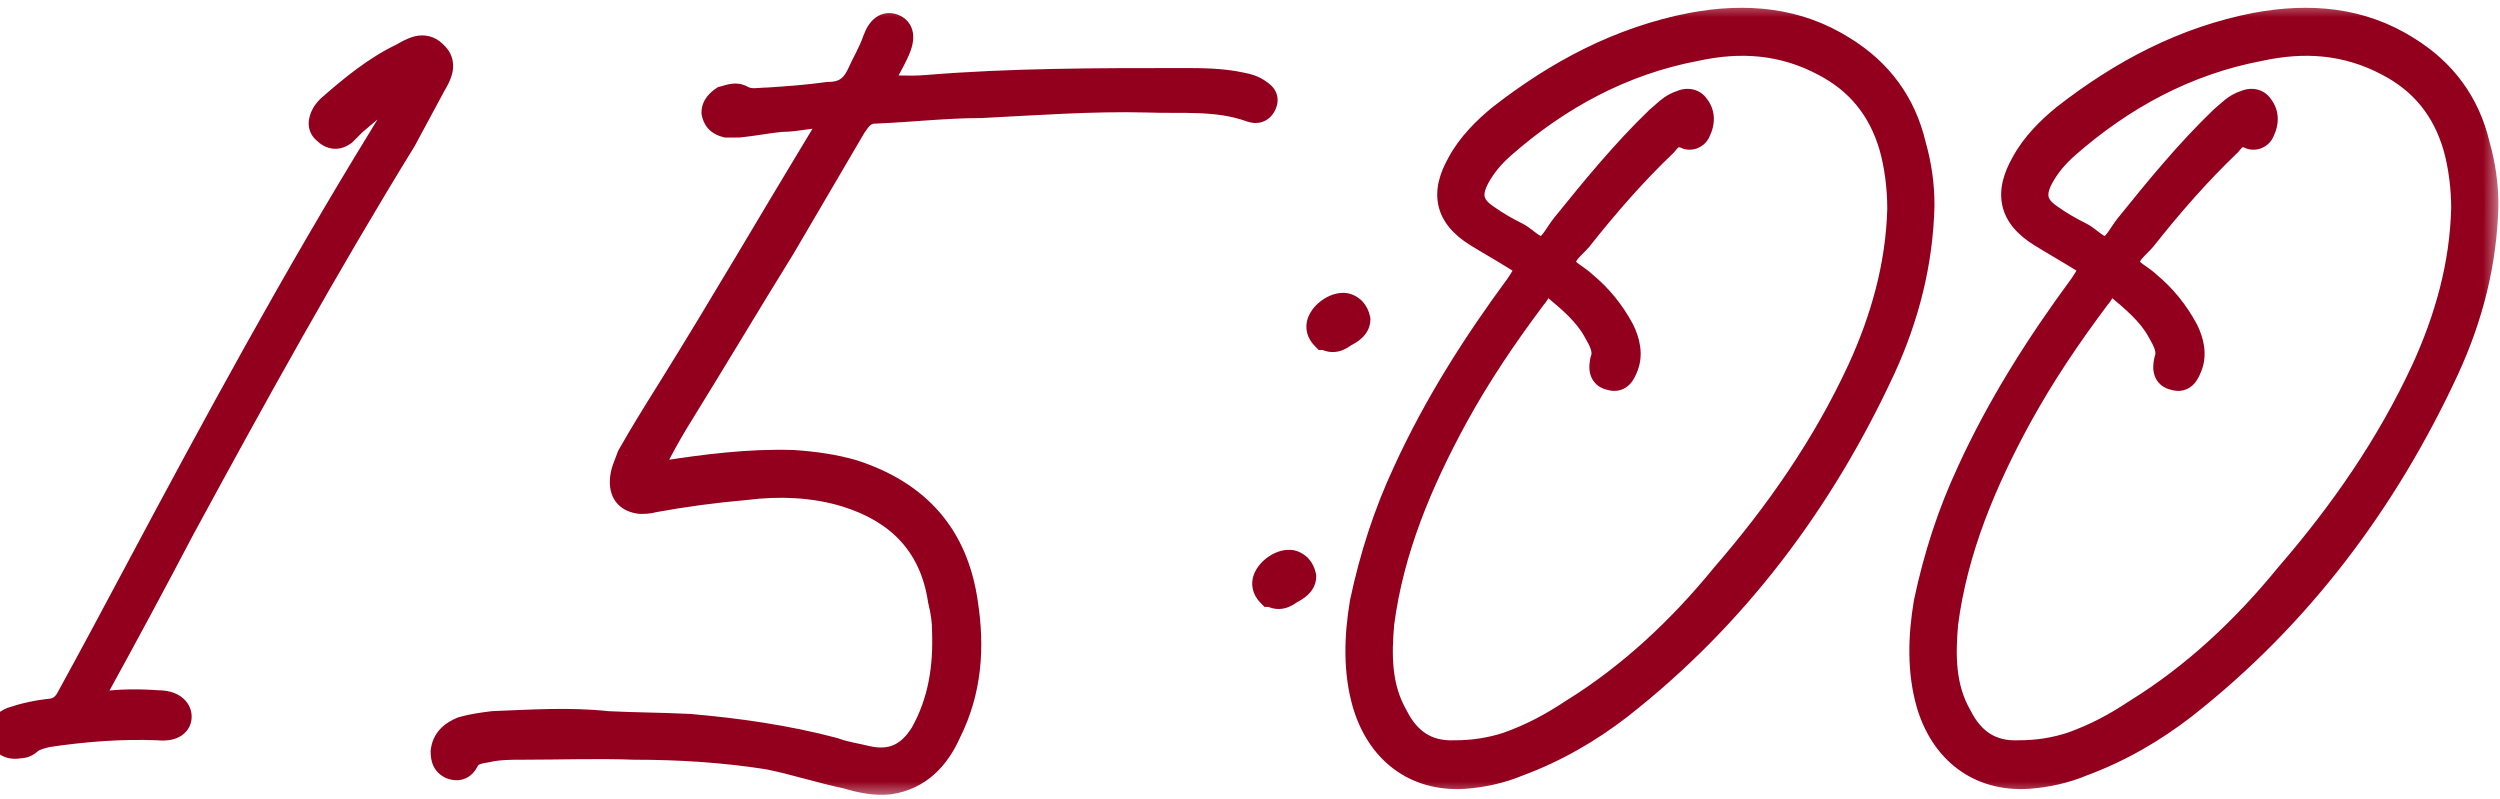
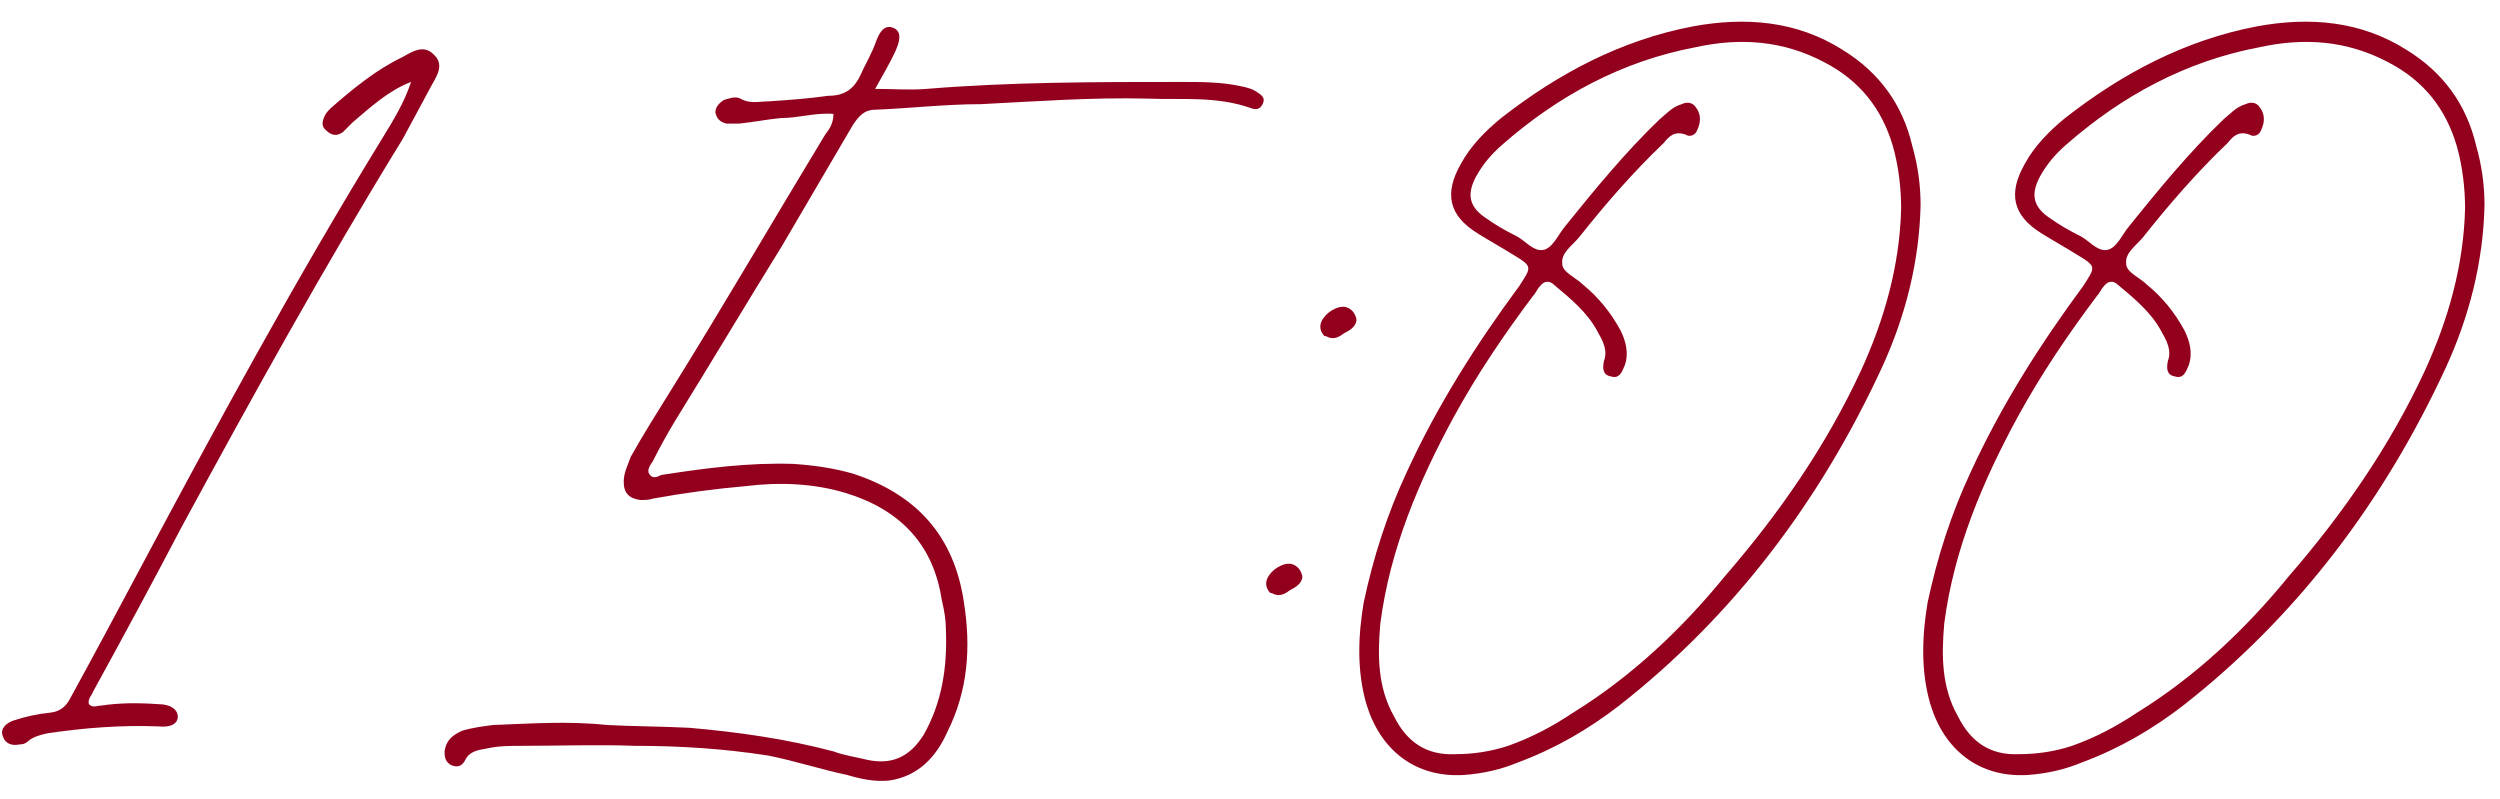
<svg xmlns="http://www.w3.org/2000/svg" width="72" height="23" viewBox="0 0 72 23" fill="none">
  <mask id="path-1-outside-1_339_649" maskUnits="userSpaceOnUse" x="-1" y="0" width="73" height="23" fill="black">
    <rect fill="white" x="-1" width="73" height="23" />
    <path d="M11.84 2.36C11.2 2.6 10.68 3.08 10.16 3.52C10.08 3.6 9.96 3.72 9.88 3.8C9.72 3.92 9.56 3.92 9.4 3.76C9.24 3.64 9.28 3.48 9.36 3.32C9.4 3.24 9.48 3.16 9.52 3.12C10.16 2.56 10.84 2 11.6 1.64C11.88 1.48 12.2 1.28 12.48 1.56C12.8 1.84 12.6 2.16 12.44 2.44C12.16 2.96 11.88 3.48 11.6 4C9.36 7.64 7.28 11.4 5.24 15.16C4.4 16.76 3.56 18.32 2.68 19.92C2.64 20.04 2.52 20.12 2.56 20.28C2.68 20.4 2.8 20.32 2.92 20.32C3.44 20.24 4 20.24 4.56 20.28C4.92 20.28 5.12 20.44 5.12 20.64C5.12 20.84 4.92 20.96 4.56 20.92C3.48 20.88 2.44 20.96 1.36 21.12C1.2 21.16 1 21.2 0.84 21.32C0.76 21.4 0.68 21.44 0.56 21.44C0.36 21.48 0.16 21.44 0.08 21.2C0 21 0.16 20.84 0.36 20.76C0.72 20.64 1.08 20.56 1.48 20.52C1.76 20.48 1.92 20.32 2.04 20.08C2.72 18.84 3.36 17.64 4 16.44C6.24 12.24 8.52 8.04 11 4C11.32 3.48 11.64 2.96 11.84 2.36ZM24.003 3.28C23.483 3.24 23.003 3.4 22.483 3.4C22.083 3.44 21.683 3.52 21.283 3.56C21.163 3.56 21.043 3.56 20.923 3.56C20.763 3.52 20.643 3.44 20.603 3.24C20.603 3.08 20.723 2.96 20.843 2.88C21.003 2.84 21.163 2.76 21.323 2.84C21.603 3 21.843 2.92 22.123 2.92C22.723 2.88 23.283 2.84 23.843 2.76C24.283 2.76 24.563 2.6 24.763 2.2C24.923 1.84 25.123 1.52 25.243 1.16C25.363 0.84 25.523 0.72 25.723 0.8C25.923 0.88 25.963 1.08 25.803 1.44C25.643 1.8 25.403 2.2 25.203 2.56C25.723 2.56 26.203 2.6 26.683 2.56C29.123 2.36 31.563 2.36 34.043 2.36C34.603 2.36 35.163 2.36 35.723 2.48C35.923 2.52 36.083 2.56 36.243 2.68C36.363 2.76 36.443 2.84 36.363 3C36.283 3.16 36.163 3.16 36.043 3.12C35.043 2.76 34.043 2.88 33.043 2.84C31.443 2.8 29.843 2.92 28.243 3C27.243 3 26.203 3.12 25.203 3.16C24.883 3.16 24.723 3.36 24.563 3.6C23.883 4.76 23.203 5.92 22.523 7.08C21.483 8.76 20.483 10.44 19.443 12.12C19.203 12.52 19.003 12.88 18.803 13.28C18.723 13.4 18.603 13.56 18.723 13.68C18.803 13.8 18.963 13.72 19.043 13.68C20.323 13.48 21.563 13.32 22.843 13.36C23.443 13.4 24.003 13.48 24.563 13.64C26.403 14.24 27.483 15.44 27.763 17.36C27.963 18.64 27.883 19.88 27.283 21.08C26.963 21.8 26.443 22.36 25.603 22.48C25.203 22.52 24.803 22.44 24.403 22.32C23.643 22.16 22.923 21.92 22.123 21.76C20.843 21.56 19.563 21.48 18.283 21.48C17.203 21.44 16.123 21.48 15.043 21.48C14.683 21.48 14.363 21.48 14.003 21.56C13.763 21.6 13.523 21.64 13.403 21.88C13.323 22.04 13.203 22.12 13.003 22.04C12.843 21.96 12.803 21.84 12.803 21.64C12.843 21.32 13.043 21.16 13.323 21.04C13.603 20.96 13.883 20.92 14.203 20.88C15.283 20.84 16.363 20.76 17.483 20.88C18.243 20.92 19.043 20.92 19.843 20.96C21.243 21.08 22.643 21.28 24.003 21.64C24.323 21.76 24.643 21.8 24.963 21.88C25.683 22.04 26.203 21.8 26.603 21.16C27.123 20.24 27.283 19.24 27.243 18.16C27.243 17.88 27.203 17.6 27.123 17.28C26.883 15.68 25.923 14.68 24.363 14.2C23.443 13.92 22.443 13.88 21.483 14C20.563 14.08 19.683 14.2 18.803 14.36C18.683 14.4 18.563 14.4 18.443 14.4C18.123 14.36 17.963 14.2 17.963 13.88C17.963 13.6 18.083 13.4 18.163 13.16C18.523 12.52 18.923 11.88 19.323 11.24C20.843 8.8 22.283 6.32 23.763 3.88C23.883 3.72 24.003 3.56 24.003 3.28ZM37.507 16.6C37.507 16.8 37.307 16.92 37.147 17C36.987 17.12 36.827 17.2 36.627 17.08H36.587C36.467 16.96 36.427 16.8 36.507 16.64C36.627 16.4 36.947 16.2 37.187 16.24C37.347 16.28 37.467 16.4 37.507 16.6ZM39.067 9.2C39.067 9.4 38.867 9.52 38.707 9.6C38.547 9.72 38.387 9.8 38.187 9.68H38.147C38.027 9.56 37.987 9.4 38.067 9.24C38.187 9 38.507 8.8 38.747 8.84C38.907 8.88 39.027 9 39.067 9.2ZM55.313 5.92C55.273 7.56 54.873 9.12 54.193 10.6C52.433 14.4 49.953 17.72 46.633 20.32C45.753 21 44.793 21.56 43.713 21.96C43.233 22.16 42.713 22.28 42.153 22.32C40.753 22.4 39.753 21.6 39.353 20.28C39.073 19.32 39.113 18.32 39.273 17.36C39.553 16.04 39.953 14.8 40.513 13.6C41.393 11.68 42.513 9.92 43.753 8.24C44.113 7.68 44.153 7.68 43.553 7.32C43.233 7.12 42.873 6.92 42.553 6.72C41.713 6.2 41.593 5.56 42.073 4.72C42.353 4.2 42.793 3.76 43.233 3.4C44.873 2.12 46.673 1.16 48.753 0.76C50.273 0.48 51.753 0.6 53.073 1.44C54.113 2.08 54.793 3 55.073 4.2C55.233 4.76 55.313 5.32 55.313 5.92ZM54.753 6C54.753 5.4 54.673 4.76 54.513 4.2C54.193 3.12 53.553 2.32 52.553 1.8C51.353 1.16 50.113 1.08 48.833 1.36C46.713 1.76 44.873 2.76 43.273 4.16C42.953 4.44 42.713 4.72 42.513 5.08C42.233 5.6 42.313 5.96 42.793 6.28C43.073 6.48 43.353 6.64 43.673 6.8C43.913 6.92 44.153 7.24 44.433 7.2C44.713 7.16 44.873 6.76 45.073 6.52C45.913 5.48 46.793 4.4 47.793 3.44C47.993 3.28 48.153 3.08 48.433 3C48.593 2.92 48.753 2.96 48.833 3.08C48.993 3.28 48.993 3.52 48.873 3.76C48.833 3.88 48.673 3.96 48.553 3.88C48.233 3.76 48.073 3.92 47.913 4.12C47.033 4.96 46.233 5.88 45.473 6.84C45.273 7.08 44.953 7.28 44.993 7.6C44.993 7.84 45.393 8 45.593 8.2C46.033 8.56 46.393 9 46.673 9.52C46.833 9.84 46.913 10.2 46.793 10.52C46.713 10.72 46.633 10.92 46.393 10.84C46.153 10.8 46.153 10.6 46.193 10.4C46.313 10.08 46.153 9.8 45.993 9.52C45.713 9 45.233 8.6 44.753 8.2C44.633 8.08 44.473 8.08 44.353 8.24C44.273 8.32 44.233 8.44 44.153 8.52C43.313 9.64 42.553 10.76 41.873 12C40.873 13.84 40.033 15.8 39.753 17.96C39.673 18.88 39.673 19.8 40.153 20.64C40.513 21.36 41.073 21.76 41.913 21.72C42.433 21.72 42.953 21.64 43.433 21.48C44.113 21.24 44.713 20.92 45.313 20.52C46.993 19.48 48.433 18.12 49.673 16.6C51.233 14.8 52.593 12.84 53.593 10.68C54.273 9.2 54.713 7.64 54.753 6ZM71.554 5.92C71.514 7.56 71.114 9.12 70.434 10.6C68.674 14.4 66.194 17.72 62.874 20.32C61.994 21 61.034 21.56 59.954 21.96C59.474 22.16 58.954 22.28 58.394 22.32C56.994 22.4 55.994 21.6 55.594 20.28C55.314 19.32 55.354 18.32 55.514 17.36C55.794 16.04 56.194 14.8 56.754 13.6C57.634 11.68 58.754 9.92 59.994 8.24C60.354 7.68 60.394 7.68 59.794 7.32C59.474 7.12 59.114 6.92 58.794 6.72C57.954 6.2 57.834 5.56 58.314 4.72C58.594 4.2 59.034 3.76 59.474 3.4C61.114 2.12 62.914 1.16 64.994 0.76C66.514 0.48 67.994 0.6 69.314 1.44C70.354 2.08 71.034 3 71.314 4.2C71.474 4.76 71.554 5.32 71.554 5.92ZM70.994 6C70.994 5.4 70.914 4.76 70.754 4.2C70.434 3.12 69.794 2.32 68.794 1.8C67.594 1.16 66.354 1.08 65.074 1.36C62.954 1.76 61.114 2.76 59.514 4.16C59.194 4.44 58.954 4.72 58.754 5.08C58.474 5.6 58.554 5.96 59.034 6.28C59.314 6.48 59.594 6.64 59.914 6.8C60.154 6.92 60.394 7.24 60.674 7.2C60.954 7.16 61.114 6.76 61.314 6.52C62.154 5.48 63.034 4.4 64.034 3.44C64.234 3.28 64.394 3.08 64.674 3C64.834 2.92 64.994 2.96 65.074 3.08C65.234 3.28 65.234 3.52 65.114 3.76C65.074 3.88 64.914 3.96 64.794 3.88C64.474 3.76 64.314 3.92 64.154 4.12C63.274 4.96 62.474 5.88 61.714 6.84C61.514 7.08 61.194 7.28 61.234 7.6C61.234 7.84 61.634 8 61.834 8.2C62.274 8.56 62.634 9 62.914 9.52C63.074 9.84 63.154 10.2 63.034 10.52C62.954 10.72 62.874 10.92 62.634 10.84C62.394 10.8 62.394 10.6 62.434 10.4C62.554 10.08 62.394 9.8 62.234 9.52C61.954 9 61.474 8.6 60.994 8.2C60.874 8.08 60.714 8.08 60.594 8.24C60.514 8.32 60.474 8.44 60.394 8.52C59.554 9.64 58.794 10.76 58.114 12C57.114 13.84 56.274 15.8 55.994 17.96C55.914 18.88 55.914 19.8 56.394 20.64C56.754 21.36 57.314 21.76 58.154 21.72C58.674 21.72 59.194 21.64 59.674 21.48C60.354 21.24 60.954 20.92 61.554 20.52C63.234 19.48 64.674 18.12 65.914 16.6C67.474 14.8 68.834 12.84 69.834 10.68C70.514 9.2 70.954 7.64 70.994 6Z" />
  </mask>
  <path d="M11.84 2.36C11.2 2.6 10.68 3.08 10.16 3.52C10.08 3.6 9.96 3.72 9.88 3.8C9.72 3.92 9.56 3.92 9.4 3.76C9.24 3.64 9.28 3.48 9.36 3.32C9.4 3.24 9.48 3.16 9.52 3.12C10.16 2.56 10.84 2 11.6 1.64C11.88 1.48 12.2 1.28 12.48 1.56C12.8 1.84 12.6 2.16 12.44 2.44C12.16 2.96 11.88 3.48 11.6 4C9.36 7.64 7.28 11.4 5.24 15.16C4.4 16.76 3.56 18.32 2.68 19.92C2.64 20.04 2.52 20.12 2.56 20.28C2.68 20.4 2.8 20.32 2.92 20.32C3.44 20.24 4 20.24 4.56 20.28C4.92 20.28 5.12 20.44 5.12 20.64C5.12 20.84 4.92 20.96 4.56 20.92C3.48 20.88 2.44 20.96 1.36 21.12C1.2 21.16 1 21.2 0.84 21.32C0.76 21.4 0.68 21.44 0.56 21.44C0.36 21.48 0.16 21.44 0.08 21.2C0 21 0.16 20.84 0.36 20.76C0.72 20.64 1.08 20.56 1.48 20.52C1.76 20.48 1.92 20.32 2.04 20.08C2.72 18.84 3.36 17.64 4 16.44C6.24 12.24 8.52 8.04 11 4C11.32 3.48 11.64 2.96 11.84 2.36ZM24.003 3.28C23.483 3.24 23.003 3.4 22.483 3.4C22.083 3.44 21.683 3.52 21.283 3.56C21.163 3.56 21.043 3.56 20.923 3.56C20.763 3.52 20.643 3.44 20.603 3.24C20.603 3.08 20.723 2.96 20.843 2.88C21.003 2.84 21.163 2.76 21.323 2.84C21.603 3 21.843 2.92 22.123 2.92C22.723 2.88 23.283 2.84 23.843 2.76C24.283 2.76 24.563 2.6 24.763 2.2C24.923 1.84 25.123 1.52 25.243 1.16C25.363 0.84 25.523 0.72 25.723 0.8C25.923 0.88 25.963 1.08 25.803 1.44C25.643 1.8 25.403 2.2 25.203 2.56C25.723 2.56 26.203 2.6 26.683 2.56C29.123 2.36 31.563 2.36 34.043 2.36C34.603 2.36 35.163 2.36 35.723 2.48C35.923 2.52 36.083 2.56 36.243 2.68C36.363 2.76 36.443 2.84 36.363 3C36.283 3.16 36.163 3.16 36.043 3.12C35.043 2.76 34.043 2.88 33.043 2.84C31.443 2.8 29.843 2.92 28.243 3C27.243 3 26.203 3.12 25.203 3.16C24.883 3.16 24.723 3.36 24.563 3.6C23.883 4.76 23.203 5.92 22.523 7.08C21.483 8.76 20.483 10.44 19.443 12.12C19.203 12.52 19.003 12.88 18.803 13.28C18.723 13.4 18.603 13.56 18.723 13.68C18.803 13.8 18.963 13.72 19.043 13.68C20.323 13.48 21.563 13.32 22.843 13.36C23.443 13.4 24.003 13.48 24.563 13.64C26.403 14.24 27.483 15.44 27.763 17.36C27.963 18.64 27.883 19.88 27.283 21.08C26.963 21.8 26.443 22.36 25.603 22.48C25.203 22.52 24.803 22.44 24.403 22.32C23.643 22.16 22.923 21.92 22.123 21.76C20.843 21.56 19.563 21.48 18.283 21.48C17.203 21.44 16.123 21.48 15.043 21.48C14.683 21.48 14.363 21.48 14.003 21.56C13.763 21.6 13.523 21.64 13.403 21.88C13.323 22.04 13.203 22.12 13.003 22.04C12.843 21.96 12.803 21.84 12.803 21.64C12.843 21.32 13.043 21.16 13.323 21.04C13.603 20.96 13.883 20.92 14.203 20.88C15.283 20.84 16.363 20.76 17.483 20.88C18.243 20.92 19.043 20.92 19.843 20.96C21.243 21.08 22.643 21.28 24.003 21.64C24.323 21.76 24.643 21.8 24.963 21.88C25.683 22.04 26.203 21.8 26.603 21.16C27.123 20.24 27.283 19.24 27.243 18.16C27.243 17.88 27.203 17.6 27.123 17.28C26.883 15.68 25.923 14.68 24.363 14.2C23.443 13.92 22.443 13.88 21.483 14C20.563 14.08 19.683 14.2 18.803 14.36C18.683 14.4 18.563 14.4 18.443 14.4C18.123 14.36 17.963 14.2 17.963 13.88C17.963 13.6 18.083 13.4 18.163 13.16C18.523 12.52 18.923 11.88 19.323 11.24C20.843 8.8 22.283 6.32 23.763 3.88C23.883 3.72 24.003 3.56 24.003 3.28ZM37.507 16.6C37.507 16.8 37.307 16.92 37.147 17C36.987 17.12 36.827 17.2 36.627 17.08H36.587C36.467 16.96 36.427 16.8 36.507 16.64C36.627 16.4 36.947 16.2 37.187 16.24C37.347 16.28 37.467 16.4 37.507 16.6ZM39.067 9.2C39.067 9.4 38.867 9.52 38.707 9.6C38.547 9.72 38.387 9.8 38.187 9.68H38.147C38.027 9.56 37.987 9.4 38.067 9.24C38.187 9 38.507 8.8 38.747 8.84C38.907 8.88 39.027 9 39.067 9.2ZM55.313 5.92C55.273 7.56 54.873 9.12 54.193 10.6C52.433 14.4 49.953 17.72 46.633 20.32C45.753 21 44.793 21.56 43.713 21.96C43.233 22.16 42.713 22.28 42.153 22.32C40.753 22.4 39.753 21.6 39.353 20.28C39.073 19.32 39.113 18.32 39.273 17.36C39.553 16.04 39.953 14.8 40.513 13.6C41.393 11.68 42.513 9.92 43.753 8.24C44.113 7.68 44.153 7.68 43.553 7.32C43.233 7.12 42.873 6.92 42.553 6.72C41.713 6.2 41.593 5.56 42.073 4.72C42.353 4.2 42.793 3.76 43.233 3.4C44.873 2.12 46.673 1.16 48.753 0.76C50.273 0.48 51.753 0.6 53.073 1.44C54.113 2.08 54.793 3 55.073 4.2C55.233 4.76 55.313 5.32 55.313 5.92ZM54.753 6C54.753 5.4 54.673 4.76 54.513 4.2C54.193 3.12 53.553 2.32 52.553 1.8C51.353 1.16 50.113 1.08 48.833 1.36C46.713 1.76 44.873 2.76 43.273 4.16C42.953 4.44 42.713 4.72 42.513 5.08C42.233 5.6 42.313 5.96 42.793 6.28C43.073 6.48 43.353 6.64 43.673 6.8C43.913 6.92 44.153 7.24 44.433 7.2C44.713 7.16 44.873 6.76 45.073 6.52C45.913 5.48 46.793 4.4 47.793 3.44C47.993 3.28 48.153 3.08 48.433 3C48.593 2.92 48.753 2.96 48.833 3.08C48.993 3.28 48.993 3.52 48.873 3.76C48.833 3.88 48.673 3.96 48.553 3.88C48.233 3.76 48.073 3.92 47.913 4.12C47.033 4.96 46.233 5.88 45.473 6.84C45.273 7.08 44.953 7.28 44.993 7.6C44.993 7.84 45.393 8 45.593 8.2C46.033 8.56 46.393 9 46.673 9.52C46.833 9.84 46.913 10.2 46.793 10.52C46.713 10.72 46.633 10.92 46.393 10.84C46.153 10.8 46.153 10.6 46.193 10.4C46.313 10.08 46.153 9.8 45.993 9.52C45.713 9 45.233 8.6 44.753 8.2C44.633 8.08 44.473 8.08 44.353 8.24C44.273 8.32 44.233 8.44 44.153 8.52C43.313 9.64 42.553 10.76 41.873 12C40.873 13.84 40.033 15.8 39.753 17.96C39.673 18.88 39.673 19.8 40.153 20.64C40.513 21.36 41.073 21.76 41.913 21.72C42.433 21.72 42.953 21.64 43.433 21.48C44.113 21.24 44.713 20.92 45.313 20.52C46.993 19.48 48.433 18.12 49.673 16.6C51.233 14.8 52.593 12.84 53.593 10.68C54.273 9.2 54.713 7.64 54.753 6ZM71.554 5.92C71.514 7.56 71.114 9.12 70.434 10.6C68.674 14.4 66.194 17.72 62.874 20.32C61.994 21 61.034 21.56 59.954 21.96C59.474 22.16 58.954 22.28 58.394 22.32C56.994 22.4 55.994 21.6 55.594 20.28C55.314 19.32 55.354 18.32 55.514 17.36C55.794 16.04 56.194 14.8 56.754 13.6C57.634 11.68 58.754 9.92 59.994 8.24C60.354 7.68 60.394 7.68 59.794 7.32C59.474 7.12 59.114 6.92 58.794 6.72C57.954 6.2 57.834 5.56 58.314 4.72C58.594 4.2 59.034 3.76 59.474 3.4C61.114 2.12 62.914 1.16 64.994 0.76C66.514 0.48 67.994 0.6 69.314 1.44C70.354 2.08 71.034 3 71.314 4.2C71.474 4.76 71.554 5.32 71.554 5.92ZM70.994 6C70.994 5.4 70.914 4.76 70.754 4.2C70.434 3.12 69.794 2.32 68.794 1.8C67.594 1.16 66.354 1.08 65.074 1.36C62.954 1.76 61.114 2.76 59.514 4.16C59.194 4.44 58.954 4.72 58.754 5.08C58.474 5.6 58.554 5.96 59.034 6.28C59.314 6.48 59.594 6.64 59.914 6.8C60.154 6.92 60.394 7.24 60.674 7.2C60.954 7.16 61.114 6.76 61.314 6.52C62.154 5.48 63.034 4.4 64.034 3.44C64.234 3.28 64.394 3.08 64.674 3C64.834 2.92 64.994 2.96 65.074 3.08C65.234 3.28 65.234 3.52 65.114 3.76C65.074 3.88 64.914 3.96 64.794 3.88C64.474 3.76 64.314 3.92 64.154 4.12C63.274 4.96 62.474 5.88 61.714 6.84C61.514 7.08 61.194 7.28 61.234 7.6C61.234 7.84 61.634 8 61.834 8.2C62.274 8.56 62.634 9 62.914 9.52C63.074 9.84 63.154 10.2 63.034 10.52C62.954 10.72 62.874 10.92 62.634 10.84C62.394 10.8 62.394 10.6 62.434 10.4C62.554 10.08 62.394 9.8 62.234 9.52C61.954 9 61.474 8.6 60.994 8.2C60.874 8.08 60.714 8.08 60.594 8.24C60.514 8.32 60.474 8.44 60.394 8.52C59.554 9.64 58.794 10.76 58.114 12C57.114 13.84 56.274 15.8 55.994 17.96C55.914 18.88 55.914 19.8 56.394 20.64C56.754 21.36 57.314 21.76 58.154 21.72C58.674 21.72 59.194 21.64 59.674 21.48C60.354 21.24 60.954 20.92 61.554 20.52C63.234 19.48 64.674 18.12 65.914 16.6C67.474 14.8 68.834 12.84 69.834 10.68C70.514 9.2 70.954 7.64 70.994 6Z" fill="#93001D" />
-   <path d="M11.84 2.36L12.22 2.486L12.485 1.691L11.7 1.985L11.84 2.36ZM10.16 3.52L9.902 3.215L9.889 3.225L9.877 3.237L10.16 3.52ZM9.88 3.8L10.12 4.12L10.143 4.103L10.163 4.083L9.88 3.8ZM9.4 3.76L9.683 3.477L9.663 3.457L9.64 3.44L9.4 3.76ZM9.52 3.12L9.257 2.819L9.247 2.828L9.237 2.837L9.52 3.12ZM11.6 1.64L11.771 2.001L11.785 1.995L11.799 1.987L11.6 1.64ZM12.48 1.56L12.197 1.843L12.207 1.852L12.217 1.861L12.48 1.56ZM12.44 2.44L12.093 2.241L12.088 2.25L12.44 2.44ZM11.6 4L11.941 4.21L11.947 4.2L11.952 4.19L11.6 4ZM5.24 15.16L4.888 14.969L4.886 14.974L5.24 15.16ZM2.68 19.92L2.33 19.727L2.312 19.759L2.301 19.794L2.68 19.92ZM2.56 20.28L2.172 20.377L2.199 20.485L2.277 20.563L2.56 20.28ZM2.92 20.32V20.72H2.951L2.981 20.715L2.92 20.32ZM4.56 20.28L4.532 20.679L4.546 20.68H4.56V20.28ZM4.56 20.92L4.604 20.522L4.59 20.521L4.575 20.52L4.56 20.92ZM1.36 21.12L1.301 20.724L1.282 20.727L1.263 20.732L1.36 21.12ZM0.84 21.32L0.6 21L0.577 21.017L0.557 21.037L0.84 21.32ZM0.56 21.44V21.04H0.52L0.482 21.048L0.56 21.44ZM0.08 21.2L0.459 21.073L0.456 21.062L0.451 21.051L0.08 21.2ZM0.36 20.76L0.234 20.381L0.222 20.384L0.211 20.389L0.36 20.76ZM1.48 20.52L1.52 20.918L1.528 20.917L1.537 20.916L1.48 20.52ZM2.04 20.08L1.689 19.888L1.686 19.894L1.682 19.901L2.04 20.08ZM4 16.44L3.647 16.252L4 16.44ZM11 4L10.659 3.79L10.659 3.791L11 4ZM11.7 1.985C10.979 2.256 10.397 2.796 9.902 3.215L10.418 3.825C10.963 3.364 11.421 2.944 11.98 2.735L11.7 1.985ZM9.877 3.237C9.797 3.317 9.677 3.437 9.597 3.517L10.163 4.083C10.243 4.003 10.363 3.883 10.443 3.803L9.877 3.237ZM9.64 3.48C9.625 3.491 9.62 3.492 9.625 3.49C9.631 3.488 9.645 3.485 9.665 3.486C9.685 3.487 9.698 3.493 9.703 3.495C9.707 3.497 9.7 3.494 9.683 3.477L9.117 4.043C9.244 4.169 9.41 4.271 9.615 4.284C9.819 4.297 9.99 4.217 10.12 4.12L9.64 3.48ZM9.64 3.44C9.641 3.441 9.657 3.454 9.671 3.482C9.686 3.51 9.69 3.537 9.69 3.555C9.69 3.57 9.687 3.573 9.691 3.56C9.695 3.548 9.703 3.528 9.718 3.499L9.002 3.141C8.956 3.234 8.89 3.383 8.89 3.555C8.89 3.76 8.983 3.947 9.16 4.08L9.64 3.44ZM9.718 3.499C9.716 3.502 9.717 3.5 9.722 3.492C9.728 3.485 9.735 3.476 9.744 3.465C9.763 3.443 9.783 3.423 9.803 3.403L9.237 2.837C9.207 2.867 9.076 2.993 9.002 3.141L9.718 3.499ZM9.783 3.421C10.423 2.862 11.066 2.335 11.771 2.001L11.429 1.278C10.614 1.665 9.897 2.258 9.257 2.819L9.783 3.421ZM11.799 1.987C11.874 1.944 11.934 1.909 11.995 1.878C12.055 1.848 12.099 1.832 12.131 1.825C12.146 1.821 12.156 1.82 12.162 1.82C12.164 1.82 12.166 1.82 12.167 1.82C12.168 1.82 12.168 1.82 12.168 1.82C12.168 1.82 12.168 1.82 12.168 1.82C12.168 1.82 12.168 1.82 12.169 1.82C12.169 1.821 12.17 1.821 12.172 1.822C12.176 1.824 12.184 1.83 12.197 1.843L12.763 1.277C12.647 1.161 12.511 1.081 12.359 1.043C12.21 1.007 12.069 1.017 11.949 1.045C11.729 1.097 11.521 1.225 11.402 1.293L11.799 1.987ZM12.217 1.861C12.251 1.891 12.252 1.905 12.251 1.899C12.249 1.894 12.253 1.898 12.248 1.922C12.242 1.949 12.229 1.989 12.2 2.047C12.171 2.107 12.136 2.166 12.093 2.242L12.787 2.638C12.854 2.521 12.986 2.307 13.032 2.078C13.057 1.952 13.061 1.806 13.012 1.654C12.963 1.5 12.869 1.369 12.743 1.259L12.217 1.861ZM12.088 2.25C11.808 2.77 11.528 3.29 11.248 3.81L11.952 4.19C12.232 3.67 12.512 3.15 12.792 2.63L12.088 2.25ZM11.259 3.79C9.013 7.44 6.929 11.208 4.888 14.969L5.592 15.351C7.631 11.592 9.707 7.84 11.941 4.21L11.259 3.79ZM4.886 14.974C4.047 16.572 3.208 18.129 2.33 19.727L3.03 20.113C3.912 18.511 4.753 16.948 5.594 15.346L4.886 14.974ZM2.301 19.794C2.305 19.781 2.308 19.779 2.296 19.797C2.293 19.803 2.259 19.857 2.239 19.893C2.181 20 2.119 20.166 2.172 20.377L2.948 20.183C2.952 20.2 2.954 20.224 2.949 20.25C2.944 20.273 2.937 20.284 2.941 20.276C2.943 20.273 2.947 20.267 2.954 20.255C2.959 20.247 2.972 20.227 2.981 20.211C3.002 20.177 3.035 20.119 3.059 20.047L2.301 19.794ZM2.277 20.563C2.349 20.634 2.433 20.688 2.531 20.719C2.625 20.748 2.71 20.749 2.773 20.744C2.829 20.739 2.886 20.727 2.904 20.724C2.933 20.718 2.931 20.72 2.92 20.72V19.92C2.849 19.92 2.787 19.932 2.756 19.938C2.736 19.941 2.728 19.943 2.717 19.945C2.708 19.946 2.706 19.947 2.707 19.946C2.71 19.946 2.735 19.944 2.769 19.955C2.807 19.967 2.831 19.986 2.843 19.997L2.277 20.563ZM2.981 20.715C3.461 20.642 3.988 20.64 4.532 20.679L4.588 19.881C4.012 19.84 3.419 19.838 2.859 19.925L2.981 20.715ZM4.56 20.68C4.686 20.68 4.74 20.709 4.749 20.715C4.752 20.717 4.744 20.712 4.735 20.696C4.725 20.679 4.72 20.659 4.72 20.64H5.52C5.52 20.391 5.39 20.184 5.201 20.055C5.02 19.931 4.794 19.88 4.56 19.88V20.68ZM4.72 20.64C4.72 20.621 4.726 20.591 4.745 20.561C4.763 20.532 4.783 20.519 4.789 20.516C4.793 20.514 4.782 20.52 4.749 20.524C4.717 20.529 4.669 20.53 4.604 20.522L4.516 21.318C4.738 21.342 4.968 21.326 5.161 21.224C5.377 21.11 5.52 20.9 5.52 20.64H4.72ZM4.575 20.52C3.465 20.479 2.4 20.562 1.301 20.724L1.419 21.516C2.48 21.358 3.495 21.281 4.545 21.32L4.575 20.52ZM1.263 20.732C1.135 20.764 0.84 20.82 0.6 21L1.08 21.64C1.114 21.615 1.16 21.592 1.226 21.57C1.297 21.546 1.364 21.531 1.457 21.508L1.263 20.732ZM0.557 21.037C0.549 21.046 0.545 21.049 0.544 21.049C0.544 21.049 0.547 21.047 0.553 21.044C0.558 21.042 0.563 21.041 0.567 21.04C0.569 21.039 0.568 21.04 0.56 21.04V21.84C0.667 21.84 0.773 21.822 0.877 21.776C0.98 21.73 1.059 21.666 1.123 21.603L0.557 21.037ZM0.482 21.048C0.456 21.053 0.438 21.054 0.427 21.053C0.417 21.053 0.419 21.052 0.427 21.055C0.432 21.057 0.437 21.06 0.443 21.064C0.449 21.068 0.454 21.073 0.458 21.077C0.467 21.086 0.465 21.089 0.459 21.073L-0.299 21.326C-0.226 21.546 -0.08 21.711 0.123 21.795C0.308 21.871 0.496 21.861 0.638 21.832L0.482 21.048ZM0.451 21.051C0.456 21.064 0.462 21.089 0.457 21.119C0.453 21.148 0.442 21.166 0.438 21.172C0.434 21.176 0.436 21.172 0.45 21.162C0.464 21.152 0.483 21.141 0.509 21.131L0.211 20.389C0.068 20.446 -0.094 20.544 -0.208 20.698C-0.334 20.871 -0.389 21.105 -0.291 21.349L0.451 21.051ZM0.486 21.14C0.82 21.029 1.15 20.955 1.52 20.918L1.44 20.122C1.01 20.165 0.62 20.252 0.234 20.381L0.486 21.14ZM1.537 20.916C1.745 20.886 1.925 20.808 2.076 20.682C2.222 20.56 2.323 20.409 2.398 20.259L1.682 19.901C1.637 19.991 1.598 20.04 1.564 20.068C1.535 20.092 1.495 20.114 1.423 20.124L1.537 20.916ZM2.391 20.272C3.072 19.03 3.713 17.828 4.353 16.628L3.647 16.252C3.007 17.452 2.368 18.65 1.689 19.888L2.391 20.272ZM4.353 16.628C6.593 12.429 8.868 8.238 11.341 4.209L10.659 3.791C8.172 7.842 5.887 12.051 3.647 16.252L4.353 16.628ZM11.341 4.21C11.657 3.695 12.003 3.137 12.22 2.486L11.46 2.234C11.277 2.783 10.983 3.265 10.659 3.79L11.341 4.21ZM24.003 3.28H24.403V2.91L24.034 2.881L24.003 3.28ZM22.483 3.4V3H22.463L22.443 3.002L22.483 3.4ZM21.283 3.56V3.96H21.303L21.323 3.958L21.283 3.56ZM20.923 3.56L20.826 3.948L20.874 3.96H20.923V3.56ZM20.603 3.24H20.203V3.28L20.211 3.318L20.603 3.24ZM20.843 2.88L20.746 2.492L20.679 2.509L20.621 2.547L20.843 2.88ZM21.323 2.84L21.522 2.493L21.512 2.487L21.502 2.482L21.323 2.84ZM22.123 2.92V3.32H22.136L22.15 3.319L22.123 2.92ZM23.843 2.76V2.36H23.815L23.787 2.364L23.843 2.76ZM24.763 2.2L25.121 2.379L25.125 2.371L25.129 2.362L24.763 2.2ZM25.243 1.16L24.869 1.02L24.866 1.026L24.864 1.034L25.243 1.16ZM25.723 0.8L25.575 1.171H25.575L25.723 0.8ZM25.203 2.56L24.854 2.366L24.523 2.96H25.203V2.56ZM26.683 2.56L26.65 2.161L26.65 2.161L26.683 2.56ZM35.723 2.48L35.639 2.871L35.645 2.872L35.723 2.48ZM36.243 2.68L36.003 3L36.012 3.007L36.021 3.013L36.243 2.68ZM36.363 3L36.721 3.179V3.179L36.363 3ZM36.043 3.12L35.908 3.496L35.917 3.499L36.043 3.12ZM33.043 2.84L33.059 2.44L33.053 2.44L33.043 2.84ZM28.243 3V3.4H28.253L28.263 3.4L28.243 3ZM25.203 3.16V3.56H25.211L25.219 3.56L25.203 3.16ZM24.563 3.6L24.23 3.378L24.224 3.388L24.218 3.398L24.563 3.6ZM22.523 7.08L22.863 7.291L22.868 7.282L22.523 7.08ZM19.443 12.12L19.103 11.909L19.1 11.914L19.443 12.12ZM18.803 13.28L19.136 13.502L19.15 13.481L19.161 13.459L18.803 13.28ZM18.723 13.68L19.056 13.458L19.034 13.425L19.006 13.397L18.723 13.68ZM19.043 13.68L18.981 13.285L18.92 13.294L18.864 13.322L19.043 13.68ZM22.843 13.36L22.87 12.961L22.856 12.96L22.843 13.36ZM24.563 13.64L24.687 13.26L24.68 13.257L24.673 13.255L24.563 13.64ZM27.763 17.36L27.367 17.418L27.368 17.422L27.763 17.36ZM27.283 21.08L26.925 20.901L26.921 20.909L26.918 20.918L27.283 21.08ZM25.603 22.48L25.643 22.878L25.651 22.877L25.66 22.876L25.603 22.48ZM24.403 22.32L24.518 21.937L24.502 21.932L24.485 21.929L24.403 22.32ZM22.123 21.76L22.202 21.368L22.193 21.366L22.185 21.365L22.123 21.76ZM18.283 21.48L18.268 21.88L18.276 21.88H18.283V21.48ZM14.003 21.56L14.069 21.955L14.079 21.953L14.09 21.951L14.003 21.56ZM13.403 21.88L13.761 22.059V22.059L13.403 21.88ZM13.003 22.04L12.824 22.398L12.839 22.405L12.855 22.411L13.003 22.04ZM12.803 21.64L12.406 21.59L12.403 21.615V21.64H12.803ZM13.323 21.04L13.213 20.655L13.189 20.662L13.166 20.672L13.323 21.04ZM14.203 20.88L14.188 20.48L14.171 20.481L14.153 20.483L14.203 20.88ZM17.483 20.88L17.441 21.278L17.451 21.279L17.462 21.279L17.483 20.88ZM19.843 20.96L19.877 20.561L19.87 20.561L19.863 20.561L19.843 20.96ZM24.003 21.64L24.144 21.265L24.125 21.258L24.105 21.253L24.003 21.64ZM24.963 21.88L24.866 22.268L24.876 22.27L24.963 21.88ZM26.603 21.16L26.942 21.372L26.947 21.364L26.951 21.357L26.603 21.16ZM27.243 18.16H26.843V18.167L26.843 18.175L27.243 18.16ZM27.123 17.28L26.728 17.339L26.73 17.358L26.735 17.377L27.123 17.28ZM24.363 14.2L24.481 13.818L24.48 13.817L24.363 14.2ZM21.483 14L21.518 14.399L21.525 14.398L21.533 14.397L21.483 14ZM18.803 14.36L18.732 13.966L18.704 13.972L18.677 13.98L18.803 14.36ZM18.443 14.4L18.393 14.797L18.418 14.8H18.443V14.4ZM18.163 13.16L17.814 12.964L17.796 12.997L17.784 13.034L18.163 13.16ZM19.323 11.24L19.662 11.452L19.663 11.451L19.323 11.24ZM23.763 3.88L23.443 3.64L23.431 3.656L23.421 3.673L23.763 3.88ZM24.034 2.881C23.727 2.858 23.439 2.894 23.188 2.929C22.925 2.966 22.709 3 22.483 3V3.8C22.778 3.8 23.061 3.754 23.299 3.721C23.547 3.686 23.76 3.662 23.972 3.679L24.034 2.881ZM22.443 3.002C22.232 3.023 22.022 3.055 21.824 3.084C21.622 3.115 21.432 3.143 21.243 3.162L21.323 3.958C21.534 3.937 21.744 3.905 21.942 3.876C22.144 3.845 22.334 3.817 22.523 3.798L22.443 3.002ZM21.283 3.16C21.283 3.16 21.283 3.16 21.282 3.16C21.282 3.16 21.282 3.16 21.282 3.16C21.282 3.16 21.281 3.16 21.281 3.16C21.281 3.16 21.28 3.16 21.28 3.16C21.28 3.16 21.28 3.16 21.28 3.16C21.279 3.16 21.279 3.16 21.279 3.16C21.279 3.16 21.278 3.16 21.278 3.16C21.278 3.16 21.278 3.16 21.277 3.16C21.277 3.16 21.277 3.16 21.277 3.16C21.277 3.16 21.276 3.16 21.276 3.16C21.276 3.16 21.276 3.16 21.275 3.16C21.275 3.16 21.275 3.16 21.275 3.16C21.274 3.16 21.274 3.16 21.274 3.16C21.274 3.16 21.273 3.16 21.273 3.16C21.273 3.16 21.273 3.16 21.273 3.16C21.272 3.16 21.272 3.16 21.272 3.16C21.272 3.16 21.271 3.16 21.271 3.16C21.271 3.16 21.271 3.16 21.27 3.16C21.27 3.16 21.27 3.16 21.27 3.16C21.27 3.16 21.269 3.16 21.269 3.16C21.269 3.16 21.269 3.16 21.268 3.16C21.268 3.16 21.268 3.16 21.268 3.16C21.267 3.16 21.267 3.16 21.267 3.16C21.267 3.16 21.267 3.16 21.266 3.16C21.266 3.16 21.266 3.16 21.265 3.16C21.265 3.16 21.265 3.16 21.265 3.16C21.265 3.16 21.264 3.16 21.264 3.16C21.264 3.16 21.264 3.16 21.263 3.16C21.263 3.16 21.263 3.16 21.263 3.16C21.262 3.16 21.262 3.16 21.262 3.16C21.262 3.16 21.262 3.16 21.261 3.16C21.261 3.16 21.261 3.16 21.261 3.16C21.26 3.16 21.26 3.16 21.26 3.16C21.26 3.16 21.259 3.16 21.259 3.16C21.259 3.16 21.259 3.16 21.259 3.16C21.258 3.16 21.258 3.16 21.258 3.16C21.258 3.16 21.257 3.16 21.257 3.16C21.257 3.16 21.257 3.16 21.256 3.16C21.256 3.16 21.256 3.16 21.256 3.16C21.256 3.16 21.255 3.16 21.255 3.16C21.255 3.16 21.255 3.16 21.254 3.16C21.254 3.16 21.254 3.16 21.254 3.16C21.253 3.16 21.253 3.16 21.253 3.16C21.253 3.16 21.252 3.16 21.252 3.16C21.252 3.16 21.252 3.16 21.252 3.16C21.251 3.16 21.251 3.16 21.251 3.16C21.25 3.16 21.25 3.16 21.25 3.16C21.25 3.16 21.25 3.16 21.249 3.16C21.249 3.16 21.249 3.16 21.249 3.16C21.248 3.16 21.248 3.16 21.248 3.16C21.248 3.16 21.247 3.16 21.247 3.16C21.247 3.16 21.247 3.16 21.247 3.16C21.246 3.16 21.246 3.16 21.246 3.16C21.246 3.16 21.245 3.16 21.245 3.16C21.245 3.16 21.245 3.16 21.244 3.16C21.244 3.16 21.244 3.16 21.244 3.16C21.244 3.16 21.243 3.16 21.243 3.16C21.243 3.16 21.243 3.16 21.242 3.16C21.242 3.16 21.242 3.16 21.242 3.16C21.241 3.16 21.241 3.16 21.241 3.16C21.241 3.16 21.241 3.16 21.24 3.16C21.24 3.16 21.24 3.16 21.239 3.16C21.239 3.16 21.239 3.16 21.239 3.16C21.239 3.16 21.238 3.16 21.238 3.16C21.238 3.16 21.238 3.16 21.237 3.16C21.237 3.16 21.237 3.16 21.237 3.16C21.236 3.16 21.236 3.16 21.236 3.16C21.236 3.16 21.235 3.16 21.235 3.16C21.235 3.16 21.235 3.16 21.235 3.16C21.234 3.16 21.234 3.16 21.234 3.16C21.234 3.16 21.233 3.16 21.233 3.16C21.233 3.16 21.233 3.16 21.233 3.16C21.232 3.16 21.232 3.16 21.232 3.16C21.232 3.16 21.231 3.16 21.231 3.16C21.231 3.16 21.231 3.16 21.23 3.16C21.23 3.16 21.23 3.16 21.23 3.16C21.23 3.16 21.229 3.16 21.229 3.16C21.229 3.16 21.229 3.16 21.228 3.16C21.228 3.16 21.228 3.16 21.228 3.16C21.227 3.16 21.227 3.16 21.227 3.16C21.227 3.16 21.226 3.16 21.226 3.16C21.226 3.16 21.226 3.16 21.226 3.16C21.225 3.16 21.225 3.16 21.225 3.16C21.224 3.16 21.224 3.16 21.224 3.16C21.224 3.16 21.224 3.16 21.223 3.16C21.223 3.16 21.223 3.16 21.223 3.16C21.222 3.16 21.222 3.16 21.222 3.16C21.222 3.16 21.221 3.16 21.221 3.16C21.221 3.16 21.221 3.16 21.221 3.16C21.22 3.16 21.22 3.16 21.22 3.16C21.22 3.16 21.219 3.16 21.219 3.16C21.219 3.16 21.219 3.16 21.218 3.16C21.218 3.16 21.218 3.16 21.218 3.16C21.218 3.16 21.217 3.16 21.217 3.16C21.217 3.16 21.217 3.16 21.216 3.16C21.216 3.16 21.216 3.16 21.216 3.16C21.215 3.16 21.215 3.16 21.215 3.16C21.215 3.16 21.215 3.16 21.214 3.16C21.214 3.16 21.214 3.16 21.213 3.16C21.213 3.16 21.213 3.16 21.213 3.16C21.213 3.16 21.212 3.16 21.212 3.16C21.212 3.16 21.212 3.16 21.211 3.16C21.211 3.16 21.211 3.16 21.211 3.16C21.21 3.16 21.21 3.16 21.21 3.16C21.21 3.16 21.209 3.16 21.209 3.16C21.209 3.16 21.209 3.16 21.209 3.16C21.208 3.16 21.208 3.16 21.208 3.16C21.208 3.16 21.207 3.16 21.207 3.16C21.207 3.16 21.207 3.16 21.206 3.16C21.206 3.16 21.206 3.16 21.206 3.16C21.206 3.16 21.205 3.16 21.205 3.16C21.205 3.16 21.205 3.16 21.204 3.16C21.204 3.16 21.204 3.16 21.204 3.16C21.203 3.16 21.203 3.16 21.203 3.16C21.203 3.16 21.203 3.16 21.202 3.16C21.202 3.16 21.202 3.16 21.202 3.16C21.201 3.16 21.201 3.16 21.201 3.16C21.201 3.16 21.2 3.16 21.2 3.16C21.2 3.16 21.2 3.16 21.2 3.16C21.199 3.16 21.199 3.16 21.199 3.16C21.198 3.16 21.198 3.16 21.198 3.16C21.198 3.16 21.198 3.16 21.197 3.16C21.197 3.16 21.197 3.16 21.197 3.16C21.196 3.16 21.196 3.16 21.196 3.16C21.196 3.16 21.195 3.16 21.195 3.16C21.195 3.16 21.195 3.16 21.195 3.16C21.194 3.16 21.194 3.16 21.194 3.16C21.194 3.16 21.193 3.16 21.193 3.16C21.193 3.16 21.193 3.16 21.192 3.16C21.192 3.16 21.192 3.16 21.192 3.16C21.192 3.16 21.191 3.16 21.191 3.16C21.191 3.16 21.191 3.16 21.19 3.16C21.19 3.16 21.19 3.16 21.19 3.16C21.189 3.16 21.189 3.16 21.189 3.16C21.189 3.16 21.188 3.16 21.188 3.16C21.188 3.16 21.188 3.16 21.188 3.16C21.187 3.16 21.187 3.16 21.187 3.16C21.187 3.16 21.186 3.16 21.186 3.16C21.186 3.16 21.186 3.16 21.185 3.16C21.185 3.16 21.185 3.16 21.185 3.16C21.184 3.16 21.184 3.16 21.184 3.16C21.184 3.16 21.183 3.16 21.183 3.16C21.183 3.16 21.183 3.16 21.183 3.16C21.182 3.16 21.182 3.16 21.182 3.16C21.182 3.16 21.181 3.16 21.181 3.16C21.181 3.16 21.181 3.16 21.18 3.16C21.18 3.16 21.18 3.16 21.18 3.16C21.18 3.16 21.179 3.16 21.179 3.16C21.179 3.16 21.179 3.16 21.178 3.16C21.178 3.16 21.178 3.16 21.178 3.16C21.177 3.16 21.177 3.16 21.177 3.16C21.177 3.16 21.177 3.16 21.176 3.16C21.176 3.16 21.176 3.16 21.175 3.16C21.175 3.16 21.175 3.16 21.175 3.16C21.175 3.16 21.174 3.16 21.174 3.16C21.174 3.16 21.174 3.16 21.173 3.16C21.173 3.16 21.173 3.16 21.173 3.16C21.172 3.16 21.172 3.16 21.172 3.16C21.172 3.16 21.172 3.16 21.171 3.16C21.171 3.16 21.171 3.16 21.171 3.16C21.17 3.16 21.17 3.16 21.17 3.16C21.17 3.16 21.169 3.16 21.169 3.16C21.169 3.16 21.169 3.16 21.169 3.16C21.168 3.16 21.168 3.16 21.168 3.16C21.168 3.16 21.167 3.16 21.167 3.16C21.167 3.16 21.167 3.16 21.166 3.16C21.166 3.16 21.166 3.16 21.166 3.16C21.166 3.16 21.165 3.16 21.165 3.16C21.165 3.16 21.165 3.16 21.164 3.16C21.164 3.16 21.164 3.16 21.164 3.16C21.163 3.16 21.163 3.16 21.163 3.16C21.163 3.16 21.162 3.16 21.162 3.16C21.162 3.16 21.162 3.16 21.162 3.16C21.161 3.16 21.161 3.16 21.161 3.16C21.16 3.16 21.16 3.16 21.16 3.16C21.16 3.16 21.16 3.16 21.159 3.16C21.159 3.16 21.159 3.16 21.159 3.16C21.158 3.16 21.158 3.16 21.158 3.16C21.158 3.16 21.157 3.16 21.157 3.16C21.157 3.16 21.157 3.16 21.157 3.16C21.156 3.16 21.156 3.16 21.156 3.16C21.156 3.16 21.155 3.16 21.155 3.16C21.155 3.16 21.155 3.16 21.154 3.16C21.154 3.16 21.154 3.16 21.154 3.16C21.154 3.16 21.153 3.16 21.153 3.16C21.153 3.16 21.153 3.16 21.152 3.16C21.152 3.16 21.152 3.16 21.152 3.16C21.151 3.16 21.151 3.16 21.151 3.16C21.151 3.16 21.151 3.16 21.15 3.16C21.15 3.16 21.15 3.16 21.149 3.16C21.149 3.16 21.149 3.16 21.149 3.16C21.149 3.16 21.148 3.16 21.148 3.16C21.148 3.16 21.148 3.16 21.147 3.16C21.147 3.16 21.147 3.16 21.147 3.16C21.146 3.16 21.146 3.16 21.146 3.16C21.146 3.16 21.145 3.16 21.145 3.16C21.145 3.16 21.145 3.16 21.145 3.16C21.144 3.16 21.144 3.16 21.144 3.16C21.144 3.16 21.143 3.16 21.143 3.16C21.143 3.16 21.143 3.16 21.142 3.16C21.142 3.16 21.142 3.16 21.142 3.16C21.142 3.16 21.141 3.16 21.141 3.16C21.141 3.16 21.141 3.16 21.14 3.16C21.14 3.16 21.14 3.16 21.14 3.16C21.14 3.16 21.139 3.16 21.139 3.16C21.139 3.16 21.139 3.16 21.138 3.16C21.138 3.16 21.138 3.16 21.138 3.16C21.137 3.16 21.137 3.16 21.137 3.16C21.137 3.16 21.136 3.16 21.136 3.16C21.136 3.16 21.136 3.16 21.136 3.16C21.135 3.16 21.135 3.16 21.135 3.16C21.134 3.16 21.134 3.16 21.134 3.16C21.134 3.16 21.134 3.16 21.133 3.16C21.133 3.16 21.133 3.16 21.133 3.16C21.132 3.16 21.132 3.16 21.132 3.16C21.132 3.16 21.131 3.16 21.131 3.16C21.131 3.16 21.131 3.16 21.131 3.16C21.13 3.16 21.13 3.16 21.13 3.16C21.13 3.16 21.129 3.16 21.129 3.16C21.129 3.16 21.129 3.16 21.128 3.16C21.128 3.16 21.128 3.16 21.128 3.16C21.128 3.16 21.127 3.16 21.127 3.16C21.127 3.16 21.127 3.16 21.126 3.16C21.126 3.16 21.126 3.16 21.126 3.16C21.125 3.16 21.125 3.16 21.125 3.16C21.125 3.16 21.125 3.16 21.124 3.16C21.124 3.16 21.124 3.16 21.123 3.16C21.123 3.16 21.123 3.16 21.123 3.16C21.123 3.16 21.122 3.16 21.122 3.16C21.122 3.16 21.122 3.16 21.121 3.16C21.121 3.16 21.121 3.16 21.121 3.16C21.12 3.16 21.12 3.16 21.12 3.16C21.12 3.16 21.119 3.16 21.119 3.16C21.119 3.16 21.119 3.16 21.119 3.16C21.118 3.16 21.118 3.16 21.118 3.16C21.118 3.16 21.117 3.16 21.117 3.16C21.117 3.16 21.117 3.16 21.116 3.16C21.116 3.16 21.116 3.16 21.116 3.16C21.116 3.16 21.115 3.16 21.115 3.16C21.115 3.16 21.115 3.16 21.114 3.16C21.114 3.16 21.114 3.16 21.114 3.16C21.113 3.16 21.113 3.16 21.113 3.16C21.113 3.16 21.113 3.16 21.112 3.16C21.112 3.16 21.112 3.16 21.112 3.16C21.111 3.16 21.111 3.16 21.111 3.16C21.111 3.16 21.11 3.16 21.11 3.16C21.11 3.16 21.11 3.16 21.11 3.16C21.109 3.16 21.109 3.16 21.109 3.16C21.108 3.16 21.108 3.16 21.108 3.16C21.108 3.16 21.108 3.16 21.107 3.16C21.107 3.16 21.107 3.16 21.107 3.16C21.106 3.16 21.106 3.16 21.106 3.16C21.106 3.16 21.105 3.16 21.105 3.16C21.105 3.16 21.105 3.16 21.105 3.16C21.104 3.16 21.104 3.16 21.104 3.16C21.104 3.16 21.103 3.16 21.103 3.16C21.103 3.16 21.103 3.16 21.102 3.16C21.102 3.16 21.102 3.16 21.102 3.16C21.102 3.16 21.101 3.16 21.101 3.16C21.101 3.16 21.101 3.16 21.1 3.16C21.1 3.16 21.1 3.16 21.1 3.16C21.099 3.16 21.099 3.16 21.099 3.16C21.099 3.16 21.098 3.16 21.098 3.16C21.098 3.16 21.098 3.16 21.098 3.16C21.097 3.16 21.097 3.16 21.097 3.16C21.097 3.16 21.096 3.16 21.096 3.16C21.096 3.16 21.096 3.16 21.095 3.16C21.095 3.16 21.095 3.16 21.095 3.16C21.095 3.16 21.094 3.16 21.094 3.16C21.094 3.16 21.093 3.16 21.093 3.16C21.093 3.16 21.093 3.16 21.093 3.16C21.092 3.16 21.092 3.16 21.092 3.16C21.092 3.16 21.091 3.16 21.091 3.16C21.091 3.16 21.091 3.16 21.09 3.16C21.09 3.16 21.09 3.16 21.09 3.16C21.09 3.16 21.089 3.16 21.089 3.16C21.089 3.16 21.089 3.16 21.088 3.16C21.088 3.16 21.088 3.16 21.088 3.16C21.087 3.16 21.087 3.16 21.087 3.16C21.087 3.16 21.087 3.16 21.086 3.16C21.086 3.16 21.086 3.16 21.085 3.16C21.085 3.16 21.085 3.16 21.085 3.16C21.085 3.16 21.084 3.16 21.084 3.16C21.084 3.16 21.084 3.16 21.083 3.16C21.083 3.16 21.083 3.16 21.083 3.16C21.082 3.16 21.082 3.16 21.082 3.16C21.082 3.16 21.082 3.16 21.081 3.16C21.081 3.16 21.081 3.16 21.081 3.16C21.08 3.16 21.08 3.16 21.08 3.16C21.08 3.16 21.079 3.16 21.079 3.16C21.079 3.16 21.079 3.16 21.078 3.16C21.078 3.16 21.078 3.16 21.078 3.16C21.078 3.16 21.077 3.16 21.077 3.16C21.077 3.16 21.077 3.16 21.076 3.16C21.076 3.16 21.076 3.16 21.076 3.16C21.076 3.16 21.075 3.16 21.075 3.16C21.075 3.16 21.075 3.16 21.074 3.16C21.074 3.16 21.074 3.16 21.074 3.16C21.073 3.16 21.073 3.16 21.073 3.16C21.073 3.16 21.072 3.16 21.072 3.16C21.072 3.16 21.072 3.16 21.072 3.16C21.071 3.16 21.071 3.16 21.071 3.16C21.07 3.16 21.07 3.16 21.07 3.16C21.07 3.16 21.07 3.16 21.069 3.16C21.069 3.16 21.069 3.16 21.069 3.16C21.068 3.16 21.068 3.16 21.068 3.16C21.068 3.16 21.067 3.16 21.067 3.16C21.067 3.16 21.067 3.16 21.067 3.16C21.066 3.16 21.066 3.16 21.066 3.16C21.066 3.16 21.065 3.16 21.065 3.16C21.065 3.16 21.065 3.16 21.064 3.16C21.064 3.16 21.064 3.16 21.064 3.16C21.064 3.16 21.063 3.16 21.063 3.16C21.063 3.16 21.063 3.16 21.062 3.16C21.062 3.16 21.062 3.16 21.062 3.16C21.061 3.16 21.061 3.16 21.061 3.16C21.061 3.16 21.061 3.16 21.06 3.16C21.06 3.16 21.06 3.16 21.059 3.16C21.059 3.16 21.059 3.16 21.059 3.16C21.059 3.16 21.058 3.16 21.058 3.16C21.058 3.16 21.058 3.16 21.057 3.16C21.057 3.16 21.057 3.16 21.057 3.16C21.056 3.16 21.056 3.16 21.056 3.16C21.056 3.16 21.055 3.16 21.055 3.16C21.055 3.16 21.055 3.16 21.055 3.16C21.054 3.16 21.054 3.16 21.054 3.16C21.054 3.16 21.053 3.16 21.053 3.16C21.053 3.16 21.053 3.16 21.052 3.16C21.052 3.16 21.052 3.16 21.052 3.16C21.052 3.16 21.051 3.16 21.051 3.16C21.051 3.16 21.051 3.16 21.05 3.16C21.05 3.16 21.05 3.16 21.05 3.16C21.049 3.16 21.049 3.16 21.049 3.16C21.049 3.16 21.049 3.16 21.048 3.16C21.048 3.16 21.048 3.16 21.048 3.16C21.047 3.16 21.047 3.16 21.047 3.16C21.047 3.16 21.046 3.16 21.046 3.16C21.046 3.16 21.046 3.16 21.046 3.16C21.045 3.16 21.045 3.16 21.045 3.16C21.044 3.16 21.044 3.16 21.044 3.16C21.044 3.16 21.044 3.16 21.043 3.16C21.043 3.16 21.043 3.16 21.043 3.16C21.042 3.16 21.042 3.16 21.042 3.16C21.042 3.16 21.041 3.16 21.041 3.16C21.041 3.16 21.041 3.16 21.041 3.16C21.04 3.16 21.04 3.16 21.04 3.16C21.04 3.16 21.039 3.16 21.039 3.16C21.039 3.16 21.039 3.16 21.038 3.16C21.038 3.16 21.038 3.16 21.038 3.16C21.038 3.16 21.037 3.16 21.037 3.16C21.037 3.16 21.037 3.16 21.036 3.16C21.036 3.16 21.036 3.16 21.036 3.16C21.035 3.16 21.035 3.16 21.035 3.16C21.035 3.16 21.035 3.16 21.034 3.16C21.034 3.16 21.034 3.16 21.034 3.16C21.033 3.16 21.033 3.16 21.033 3.16C21.033 3.16 21.032 3.16 21.032 3.16C21.032 3.16 21.032 3.16 21.031 3.16C21.031 3.16 21.031 3.16 21.031 3.16C21.03 3.16 21.03 3.16 21.03 3.16C21.03 3.16 21.029 3.16 21.029 3.16C21.029 3.16 21.029 3.16 21.029 3.16C21.028 3.16 21.028 3.16 21.028 3.16C21.028 3.16 21.027 3.16 21.027 3.16C21.027 3.16 21.027 3.16 21.026 3.16C21.026 3.16 21.026 3.16 21.026 3.16C21.026 3.16 21.025 3.16 21.025 3.16C21.025 3.16 21.025 3.16 21.024 3.16C21.024 3.16 21.024 3.16 21.024 3.16C21.023 3.16 21.023 3.16 21.023 3.16C21.023 3.16 21.023 3.16 21.022 3.16C21.022 3.16 21.022 3.16 21.022 3.16C21.021 3.16 21.021 3.16 21.021 3.16C21.021 3.16 21.02 3.16 21.02 3.16C21.02 3.16 21.02 3.16 21.02 3.16C21.019 3.16 21.019 3.16 21.019 3.16C21.018 3.16 21.018 3.16 21.018 3.16C21.018 3.16 21.018 3.16 21.017 3.16C21.017 3.16 21.017 3.16 21.017 3.16C21.016 3.16 21.016 3.16 21.016 3.16C21.016 3.16 21.015 3.16 21.015 3.16C21.015 3.16 21.015 3.16 21.015 3.16C21.014 3.16 21.014 3.16 21.014 3.16C21.014 3.16 21.013 3.16 21.013 3.16C21.013 3.16 21.013 3.16 21.012 3.16C21.012 3.16 21.012 3.16 21.012 3.16C21.012 3.16 21.011 3.16 21.011 3.16C21.011 3.16 21.011 3.16 21.01 3.16C21.01 3.16 21.01 3.16 21.01 3.16C21.009 3.16 21.009 3.16 21.009 3.16C21.009 3.16 21.008 3.16 21.008 3.16C21.008 3.16 21.008 3.16 21.008 3.16C21.007 3.16 21.007 3.16 21.007 3.16C21.007 3.16 21.006 3.16 21.006 3.16C21.006 3.16 21.006 3.16 21.005 3.16C21.005 3.16 21.005 3.16 21.005 3.16C21.005 3.16 21.004 3.16 21.004 3.16C21.004 3.16 21.003 3.16 21.003 3.16C21.003 3.16 21.003 3.16 21.003 3.16C21.002 3.16 21.002 3.16 21.002 3.16C21.002 3.16 21.001 3.16 21.001 3.16C21.001 3.16 21.001 3.16 21 3.16C21 3.16 21 3.16 21 3.16C21 3.16 20.999 3.16 20.999 3.16C20.999 3.16 20.999 3.16 20.998 3.16C20.998 3.16 20.998 3.16 20.998 3.16C20.997 3.16 20.997 3.16 20.997 3.16C20.997 3.16 20.997 3.16 20.996 3.16C20.996 3.16 20.996 3.16 20.995 3.16C20.995 3.16 20.995 3.16 20.995 3.16C20.995 3.16 20.994 3.16 20.994 3.16C20.994 3.16 20.994 3.16 20.993 3.16C20.993 3.16 20.993 3.16 20.993 3.16C20.992 3.16 20.992 3.16 20.992 3.16C20.992 3.16 20.992 3.16 20.991 3.16C20.991 3.16 20.991 3.16 20.991 3.16C20.99 3.16 20.99 3.16 20.99 3.16C20.99 3.16 20.989 3.16 20.989 3.16C20.989 3.16 20.989 3.16 20.988 3.16C20.988 3.16 20.988 3.16 20.988 3.16C20.988 3.16 20.987 3.16 20.987 3.16C20.987 3.16 20.987 3.16 20.986 3.16C20.986 3.16 20.986 3.16 20.986 3.16C20.985 3.16 20.985 3.16 20.985 3.16C20.985 3.16 20.985 3.16 20.984 3.16C20.984 3.16 20.984 3.16 20.984 3.16C20.983 3.16 20.983 3.16 20.983 3.16C20.983 3.16 20.982 3.16 20.982 3.16C20.982 3.16 20.982 3.16 20.982 3.16C20.981 3.16 20.981 3.16 20.981 3.16C20.98 3.16 20.98 3.16 20.98 3.16C20.98 3.16 20.98 3.16 20.979 3.16C20.979 3.16 20.979 3.16 20.979 3.16C20.978 3.16 20.978 3.16 20.978 3.16C20.978 3.16 20.977 3.16 20.977 3.16C20.977 3.16 20.977 3.16 20.977 3.16C20.976 3.16 20.976 3.16 20.976 3.16C20.976 3.16 20.975 3.16 20.975 3.16C20.975 3.16 20.975 3.16 20.974 3.16C20.974 3.16 20.974 3.16 20.974 3.16C20.974 3.16 20.973 3.16 20.973 3.16C20.973 3.16 20.973 3.16 20.972 3.16C20.972 3.16 20.972 3.16 20.972 3.16C20.971 3.16 20.971 3.16 20.971 3.16C20.971 3.16 20.971 3.16 20.97 3.16C20.97 3.16 20.97 3.16 20.97 3.16C20.969 3.16 20.969 3.16 20.969 3.16C20.969 3.16 20.968 3.16 20.968 3.16C20.968 3.16 20.968 3.16 20.967 3.16C20.967 3.16 20.967 3.16 20.967 3.16C20.966 3.16 20.966 3.16 20.966 3.16C20.966 3.16 20.965 3.16 20.965 3.16C20.965 3.16 20.965 3.16 20.965 3.16C20.964 3.16 20.964 3.16 20.964 3.16C20.964 3.16 20.963 3.16 20.963 3.16C20.963 3.16 20.963 3.16 20.962 3.16C20.962 3.16 20.962 3.16 20.962 3.16C20.962 3.16 20.961 3.16 20.961 3.16C20.961 3.16 20.961 3.16 20.96 3.16C20.96 3.16 20.96 3.16 20.96 3.16C20.959 3.16 20.959 3.16 20.959 3.16C20.959 3.16 20.959 3.16 20.958 3.16C20.958 3.16 20.958 3.16 20.958 3.16C20.957 3.16 20.957 3.16 20.957 3.16C20.957 3.16 20.956 3.16 20.956 3.16C20.956 3.16 20.956 3.16 20.956 3.16C20.955 3.16 20.955 3.16 20.955 3.16C20.954 3.16 20.954 3.16 20.954 3.16C20.954 3.16 20.954 3.16 20.953 3.16C20.953 3.16 20.953 3.16 20.953 3.16C20.952 3.16 20.952 3.16 20.952 3.16C20.952 3.16 20.951 3.16 20.951 3.16C20.951 3.16 20.951 3.16 20.951 3.16C20.95 3.16 20.95 3.16 20.95 3.16C20.95 3.16 20.949 3.16 20.949 3.16C20.949 3.16 20.949 3.16 20.948 3.16C20.948 3.16 20.948 3.16 20.948 3.16C20.948 3.16 20.947 3.16 20.947 3.16C20.947 3.16 20.947 3.16 20.946 3.16C20.946 3.16 20.946 3.16 20.946 3.16C20.945 3.16 20.945 3.16 20.945 3.16C20.945 3.16 20.945 3.16 20.944 3.16C20.944 3.16 20.944 3.16 20.944 3.16C20.943 3.16 20.943 3.16 20.943 3.16C20.943 3.16 20.942 3.16 20.942 3.16C20.942 3.16 20.942 3.16 20.941 3.16C20.941 3.16 20.941 3.16 20.941 3.16C20.941 3.16 20.94 3.16 20.94 3.16C20.94 3.16 20.939 3.16 20.939 3.16C20.939 3.16 20.939 3.16 20.939 3.16C20.938 3.16 20.938 3.16 20.938 3.16C20.938 3.16 20.937 3.16 20.937 3.16C20.937 3.16 20.937 3.16 20.936 3.16C20.936 3.16 20.936 3.16 20.936 3.16C20.936 3.16 20.935 3.16 20.935 3.16C20.935 3.16 20.935 3.16 20.934 3.16C20.934 3.16 20.934 3.16 20.934 3.16C20.933 3.16 20.933 3.16 20.933 3.16C20.933 3.16 20.933 3.16 20.932 3.16C20.932 3.16 20.932 3.16 20.932 3.16C20.931 3.16 20.931 3.16 20.931 3.16C20.931 3.16 20.93 3.16 20.93 3.16C20.93 3.16 20.93 3.16 20.93 3.16C20.929 3.16 20.929 3.16 20.929 3.16C20.928 3.16 20.928 3.16 20.928 3.16C20.928 3.16 20.928 3.16 20.927 3.16C20.927 3.16 20.927 3.16 20.927 3.16C20.926 3.16 20.926 3.16 20.926 3.16C20.926 3.16 20.925 3.16 20.925 3.16C20.925 3.16 20.925 3.16 20.924 3.16C20.924 3.16 20.924 3.16 20.924 3.16C20.924 3.16 20.923 3.16 20.923 3.16V3.96C20.923 3.96 20.924 3.96 20.924 3.96C20.924 3.96 20.924 3.96 20.924 3.96C20.925 3.96 20.925 3.96 20.925 3.96C20.925 3.96 20.926 3.96 20.926 3.96C20.926 3.96 20.926 3.96 20.927 3.96C20.927 3.96 20.927 3.96 20.927 3.96C20.928 3.96 20.928 3.96 20.928 3.96C20.928 3.96 20.928 3.96 20.929 3.96C20.929 3.96 20.929 3.96 20.93 3.96C20.93 3.96 20.93 3.96 20.93 3.96C20.93 3.96 20.931 3.96 20.931 3.96C20.931 3.96 20.931 3.96 20.932 3.96C20.932 3.96 20.932 3.96 20.932 3.96C20.933 3.96 20.933 3.96 20.933 3.96C20.933 3.96 20.933 3.96 20.934 3.96C20.934 3.96 20.934 3.96 20.934 3.96C20.935 3.96 20.935 3.96 20.935 3.96C20.935 3.96 20.936 3.96 20.936 3.96C20.936 3.96 20.936 3.96 20.936 3.96C20.937 3.96 20.937 3.96 20.937 3.96C20.937 3.96 20.938 3.96 20.938 3.96C20.938 3.96 20.938 3.96 20.939 3.96C20.939 3.96 20.939 3.96 20.939 3.96C20.939 3.96 20.94 3.96 20.94 3.96C20.94 3.96 20.941 3.96 20.941 3.96C20.941 3.96 20.941 3.96 20.941 3.96C20.942 3.96 20.942 3.96 20.942 3.96C20.942 3.96 20.943 3.96 20.943 3.96C20.943 3.96 20.943 3.96 20.944 3.96C20.944 3.96 20.944 3.96 20.944 3.96C20.945 3.96 20.945 3.96 20.945 3.96C20.945 3.96 20.945 3.96 20.946 3.96C20.946 3.96 20.946 3.96 20.946 3.96C20.947 3.96 20.947 3.96 20.947 3.96C20.947 3.96 20.948 3.96 20.948 3.96C20.948 3.96 20.948 3.96 20.948 3.96C20.949 3.96 20.949 3.96 20.949 3.96C20.949 3.96 20.95 3.96 20.95 3.96C20.95 3.96 20.95 3.96 20.951 3.96C20.951 3.96 20.951 3.96 20.951 3.96C20.951 3.96 20.952 3.96 20.952 3.96C20.952 3.96 20.952 3.96 20.953 3.96C20.953 3.96 20.953 3.96 20.953 3.96C20.954 3.96 20.954 3.96 20.954 3.96C20.954 3.96 20.954 3.96 20.955 3.96C20.955 3.96 20.955 3.96 20.956 3.96C20.956 3.96 20.956 3.96 20.956 3.96C20.956 3.96 20.957 3.96 20.957 3.96C20.957 3.96 20.957 3.96 20.958 3.96C20.958 3.96 20.958 3.96 20.958 3.96C20.959 3.96 20.959 3.96 20.959 3.96C20.959 3.96 20.959 3.96 20.96 3.96C20.96 3.96 20.96 3.96 20.96 3.96C20.961 3.96 20.961 3.96 20.961 3.96C20.961 3.96 20.962 3.96 20.962 3.96C20.962 3.96 20.962 3.96 20.962 3.96C20.963 3.96 20.963 3.96 20.963 3.96C20.963 3.96 20.964 3.96 20.964 3.96C20.964 3.96 20.964 3.96 20.965 3.96C20.965 3.96 20.965 3.96 20.965 3.96C20.965 3.96 20.966 3.96 20.966 3.96C20.966 3.96 20.966 3.96 20.967 3.96C20.967 3.96 20.967 3.96 20.967 3.96C20.968 3.96 20.968 3.96 20.968 3.96C20.968 3.96 20.969 3.96 20.969 3.96C20.969 3.96 20.969 3.96 20.97 3.96C20.97 3.96 20.97 3.96 20.97 3.96C20.971 3.96 20.971 3.96 20.971 3.96C20.971 3.96 20.971 3.96 20.972 3.96C20.972 3.96 20.972 3.96 20.972 3.96C20.973 3.96 20.973 3.96 20.973 3.96C20.973 3.96 20.974 3.96 20.974 3.96C20.974 3.96 20.974 3.96 20.974 3.96C20.975 3.96 20.975 3.96 20.975 3.96C20.975 3.96 20.976 3.96 20.976 3.96C20.976 3.96 20.976 3.96 20.977 3.96C20.977 3.96 20.977 3.96 20.977 3.96C20.977 3.96 20.978 3.96 20.978 3.96C20.978 3.96 20.978 3.96 20.979 3.96C20.979 3.96 20.979 3.96 20.979 3.96C20.98 3.96 20.98 3.96 20.98 3.96C20.98 3.96 20.98 3.96 20.981 3.96C20.981 3.96 20.981 3.96 20.982 3.96C20.982 3.96 20.982 3.96 20.982 3.96C20.982 3.96 20.983 3.96 20.983 3.96C20.983 3.96 20.983 3.96 20.984 3.96C20.984 3.96 20.984 3.96 20.984 3.96C20.985 3.96 20.985 3.96 20.985 3.96C20.985 3.96 20.985 3.96 20.986 3.96C20.986 3.96 20.986 3.96 20.986 3.96C20.987 3.96 20.987 3.96 20.987 3.96C20.987 3.96 20.988 3.96 20.988 3.96C20.988 3.96 20.988 3.96 20.988 3.96C20.989 3.96 20.989 3.96 20.989 3.96C20.989 3.96 20.99 3.96 20.99 3.96C20.99 3.96 20.99 3.96 20.991 3.96C20.991 3.96 20.991 3.96 20.991 3.96C20.992 3.96 20.992 3.96 20.992 3.96C20.992 3.96 20.992 3.96 20.993 3.96C20.993 3.96 20.993 3.96 20.993 3.96C20.994 3.96 20.994 3.96 20.994 3.96C20.994 3.96 20.995 3.96 20.995 3.96C20.995 3.96 20.995 3.96 20.995 3.96C20.996 3.96 20.996 3.96 20.996 3.96C20.997 3.96 20.997 3.96 20.997 3.96C20.997 3.96 20.997 3.96 20.998 3.96C20.998 3.96 20.998 3.96 20.998 3.96C20.999 3.96 20.999 3.96 20.999 3.96C20.999 3.96 21 3.96 21 3.96C21 3.96 21 3.96 21 3.96C21.001 3.96 21.001 3.96 21.001 3.96C21.001 3.96 21.002 3.96 21.002 3.96C21.002 3.96 21.002 3.96 21.003 3.96C21.003 3.96 21.003 3.96 21.003 3.96C21.003 3.96 21.004 3.96 21.004 3.96C21.004 3.96 21.005 3.96 21.005 3.96C21.005 3.96 21.005 3.96 21.005 3.96C21.006 3.96 21.006 3.96 21.006 3.96C21.006 3.96 21.007 3.96 21.007 3.96C21.007 3.96 21.007 3.96 21.008 3.96C21.008 3.96 21.008 3.96 21.008 3.96C21.008 3.96 21.009 3.96 21.009 3.96C21.009 3.96 21.009 3.96 21.01 3.96C21.01 3.96 21.01 3.96 21.01 3.96C21.011 3.96 21.011 3.96 21.011 3.96C21.011 3.96 21.012 3.96 21.012 3.96C21.012 3.96 21.012 3.96 21.012 3.96C21.013 3.96 21.013 3.96 21.013 3.96C21.013 3.96 21.014 3.96 21.014 3.96C21.014 3.96 21.014 3.96 21.015 3.96C21.015 3.96 21.015 3.96 21.015 3.96C21.015 3.96 21.016 3.96 21.016 3.96C21.016 3.96 21.016 3.96 21.017 3.96C21.017 3.96 21.017 3.96 21.017 3.96C21.018 3.96 21.018 3.96 21.018 3.96C21.018 3.96 21.018 3.96 21.019 3.96C21.019 3.96 21.019 3.96 21.02 3.96C21.02 3.96 21.02 3.96 21.02 3.96C21.02 3.96 21.021 3.96 21.021 3.96C21.021 3.96 21.021 3.96 21.022 3.96C21.022 3.96 21.022 3.96 21.022 3.96C21.023 3.96 21.023 3.96 21.023 3.96C21.023 3.96 21.023 3.96 21.024 3.96C21.024 3.96 21.024 3.96 21.024 3.96C21.025 3.96 21.025 3.96 21.025 3.96C21.025 3.96 21.026 3.96 21.026 3.96C21.026 3.96 21.026 3.96 21.026 3.96C21.027 3.96 21.027 3.96 21.027 3.96C21.027 3.96 21.028 3.96 21.028 3.96C21.028 3.96 21.028 3.96 21.029 3.96C21.029 3.96 21.029 3.96 21.029 3.96C21.029 3.96 21.03 3.96 21.03 3.96C21.03 3.96 21.03 3.96 21.031 3.96C21.031 3.96 21.031 3.96 21.031 3.96C21.032 3.96 21.032 3.96 21.032 3.96C21.032 3.96 21.033 3.96 21.033 3.96C21.033 3.96 21.033 3.96 21.034 3.96C21.034 3.96 21.034 3.96 21.034 3.96C21.035 3.96 21.035 3.96 21.035 3.96C21.035 3.96 21.035 3.96 21.036 3.96C21.036 3.96 21.036 3.96 21.036 3.96C21.037 3.96 21.037 3.96 21.037 3.96C21.037 3.96 21.038 3.96 21.038 3.96C21.038 3.96 21.038 3.96 21.038 3.96C21.039 3.96 21.039 3.96 21.039 3.96C21.039 3.96 21.04 3.96 21.04 3.96C21.04 3.96 21.04 3.96 21.041 3.96C21.041 3.96 21.041 3.96 21.041 3.96C21.041 3.96 21.042 3.96 21.042 3.96C21.042 3.96 21.042 3.96 21.043 3.96C21.043 3.96 21.043 3.96 21.043 3.96C21.044 3.96 21.044 3.96 21.044 3.96C21.044 3.96 21.044 3.96 21.045 3.96C21.045 3.96 21.045 3.96 21.046 3.96C21.046 3.96 21.046 3.96 21.046 3.96C21.046 3.96 21.047 3.96 21.047 3.96C21.047 3.96 21.047 3.96 21.048 3.96C21.048 3.96 21.048 3.96 21.048 3.96C21.049 3.96 21.049 3.96 21.049 3.96C21.049 3.96 21.049 3.96 21.05 3.96C21.05 3.96 21.05 3.96 21.05 3.96C21.051 3.96 21.051 3.96 21.051 3.96C21.051 3.96 21.052 3.96 21.052 3.96C21.052 3.96 21.052 3.96 21.052 3.96C21.053 3.96 21.053 3.96 21.053 3.96C21.053 3.96 21.054 3.96 21.054 3.96C21.054 3.96 21.054 3.96 21.055 3.96C21.055 3.96 21.055 3.96 21.055 3.96C21.055 3.96 21.056 3.96 21.056 3.96C21.056 3.96 21.056 3.96 21.057 3.96C21.057 3.96 21.057 3.96 21.057 3.96C21.058 3.96 21.058 3.96 21.058 3.96C21.058 3.96 21.059 3.96 21.059 3.96C21.059 3.96 21.059 3.96 21.059 3.96C21.06 3.96 21.06 3.96 21.06 3.96C21.061 3.96 21.061 3.96 21.061 3.96C21.061 3.96 21.061 3.96 21.062 3.96C21.062 3.96 21.062 3.96 21.062 3.96C21.063 3.96 21.063 3.96 21.063 3.96C21.063 3.96 21.064 3.96 21.064 3.96C21.064 3.96 21.064 3.96 21.064 3.96C21.065 3.96 21.065 3.96 21.065 3.96C21.065 3.96 21.066 3.96 21.066 3.96C21.066 3.96 21.066 3.96 21.067 3.96C21.067 3.96 21.067 3.96 21.067 3.96C21.067 3.96 21.068 3.96 21.068 3.96C21.068 3.96 21.068 3.96 21.069 3.96C21.069 3.96 21.069 3.96 21.069 3.96C21.07 3.96 21.07 3.96 21.07 3.96C21.07 3.96 21.07 3.96 21.071 3.96C21.071 3.96 21.071 3.96 21.072 3.96C21.072 3.96 21.072 3.96 21.072 3.96C21.072 3.96 21.073 3.96 21.073 3.96C21.073 3.96 21.073 3.96 21.074 3.96C21.074 3.96 21.074 3.96 21.074 3.96C21.075 3.96 21.075 3.96 21.075 3.96C21.075 3.96 21.076 3.96 21.076 3.96C21.076 3.96 21.076 3.96 21.076 3.96C21.077 3.96 21.077 3.96 21.077 3.96C21.077 3.96 21.078 3.96 21.078 3.96C21.078 3.96 21.078 3.96 21.078 3.96C21.079 3.96 21.079 3.96 21.079 3.96C21.079 3.96 21.08 3.96 21.08 3.96C21.08 3.96 21.08 3.96 21.081 3.96C21.081 3.96 21.081 3.96 21.081 3.96C21.082 3.96 21.082 3.96 21.082 3.96C21.082 3.96 21.082 3.96 21.083 3.96C21.083 3.96 21.083 3.96 21.083 3.96C21.084 3.96 21.084 3.96 21.084 3.96C21.084 3.96 21.085 3.96 21.085 3.96C21.085 3.96 21.085 3.96 21.085 3.96C21.086 3.96 21.086 3.96 21.086 3.96C21.087 3.96 21.087 3.96 21.087 3.96C21.087 3.96 21.087 3.96 21.088 3.96C21.088 3.96 21.088 3.96 21.088 3.96C21.089 3.96 21.089 3.96 21.089 3.96C21.089 3.96 21.09 3.96 21.09 3.96C21.09 3.96 21.09 3.96 21.09 3.96C21.091 3.96 21.091 3.96 21.091 3.96C21.091 3.96 21.092 3.96 21.092 3.96C21.092 3.96 21.092 3.96 21.093 3.96C21.093 3.96 21.093 3.96 21.093 3.96C21.093 3.96 21.094 3.96 21.094 3.96C21.094 3.96 21.095 3.96 21.095 3.96C21.095 3.96 21.095 3.96 21.095 3.96C21.096 3.96 21.096 3.96 21.096 3.96C21.096 3.96 21.097 3.96 21.097 3.96C21.097 3.96 21.097 3.96 21.098 3.96C21.098 3.96 21.098 3.96 21.098 3.96C21.098 3.96 21.099 3.96 21.099 3.96C21.099 3.96 21.099 3.96 21.1 3.96C21.1 3.96 21.1 3.96 21.1 3.96C21.101 3.96 21.101 3.96 21.101 3.96C21.101 3.96 21.102 3.96 21.102 3.96C21.102 3.96 21.102 3.96 21.102 3.96C21.103 3.96 21.103 3.96 21.103 3.96C21.103 3.96 21.104 3.96 21.104 3.96C21.104 3.96 21.104 3.96 21.105 3.96C21.105 3.96 21.105 3.96 21.105 3.96C21.105 3.96 21.106 3.96 21.106 3.96C21.106 3.96 21.106 3.96 21.107 3.96C21.107 3.96 21.107 3.96 21.107 3.96C21.108 3.96 21.108 3.96 21.108 3.96C21.108 3.96 21.108 3.96 21.109 3.96C21.109 3.96 21.109 3.96 21.11 3.96C21.11 3.96 21.11 3.96 21.11 3.96C21.11 3.96 21.111 3.96 21.111 3.96C21.111 3.96 21.111 3.96 21.112 3.96C21.112 3.96 21.112 3.96 21.112 3.96C21.113 3.96 21.113 3.96 21.113 3.96C21.113 3.96 21.113 3.96 21.114 3.96C21.114 3.96 21.114 3.96 21.114 3.96C21.115 3.96 21.115 3.96 21.115 3.96C21.115 3.96 21.116 3.96 21.116 3.96C21.116 3.96 21.116 3.96 21.116 3.96C21.117 3.96 21.117 3.96 21.117 3.96C21.117 3.96 21.118 3.96 21.118 3.96C21.118 3.96 21.118 3.96 21.119 3.96C21.119 3.96 21.119 3.96 21.119 3.96C21.119 3.96 21.12 3.96 21.12 3.96C21.12 3.96 21.12 3.96 21.121 3.96C21.121 3.96 21.121 3.96 21.121 3.96C21.122 3.96 21.122 3.96 21.122 3.96C21.122 3.96 21.123 3.96 21.123 3.96C21.123 3.96 21.123 3.96 21.123 3.96C21.124 3.96 21.124 3.96 21.124 3.96C21.125 3.96 21.125 3.96 21.125 3.96C21.125 3.96 21.125 3.96 21.126 3.96C21.126 3.96 21.126 3.96 21.126 3.96C21.127 3.96 21.127 3.96 21.127 3.96C21.127 3.96 21.128 3.96 21.128 3.96C21.128 3.96 21.128 3.96 21.128 3.96C21.129 3.96 21.129 3.96 21.129 3.96C21.129 3.96 21.13 3.96 21.13 3.96C21.13 3.96 21.13 3.96 21.131 3.96C21.131 3.96 21.131 3.96 21.131 3.96C21.131 3.96 21.132 3.96 21.132 3.96C21.132 3.96 21.132 3.96 21.133 3.96C21.133 3.96 21.133 3.96 21.133 3.96C21.134 3.96 21.134 3.96 21.134 3.96C21.134 3.96 21.134 3.96 21.135 3.96C21.135 3.96 21.135 3.96 21.136 3.96C21.136 3.96 21.136 3.96 21.136 3.96C21.136 3.96 21.137 3.96 21.137 3.96C21.137 3.96 21.137 3.96 21.138 3.96C21.138 3.96 21.138 3.96 21.138 3.96C21.139 3.96 21.139 3.96 21.139 3.96C21.139 3.96 21.14 3.96 21.14 3.96C21.14 3.96 21.14 3.96 21.14 3.96C21.141 3.96 21.141 3.96 21.141 3.96C21.141 3.96 21.142 3.96 21.142 3.96C21.142 3.96 21.142 3.96 21.142 3.96C21.143 3.96 21.143 3.96 21.143 3.96C21.143 3.96 21.144 3.96 21.144 3.96C21.144 3.96 21.144 3.96 21.145 3.96C21.145 3.96 21.145 3.96 21.145 3.96C21.145 3.96 21.146 3.96 21.146 3.96C21.146 3.96 21.146 3.96 21.147 3.96C21.147 3.96 21.147 3.96 21.147 3.96C21.148 3.96 21.148 3.96 21.148 3.96C21.148 3.96 21.149 3.96 21.149 3.96C21.149 3.96 21.149 3.96 21.149 3.96C21.15 3.96 21.15 3.96 21.15 3.96C21.151 3.96 21.151 3.96 21.151 3.96C21.151 3.96 21.151 3.96 21.152 3.96C21.152 3.96 21.152 3.96 21.152 3.96C21.153 3.96 21.153 3.96 21.153 3.96C21.153 3.96 21.154 3.96 21.154 3.96C21.154 3.96 21.154 3.96 21.154 3.96C21.155 3.96 21.155 3.96 21.155 3.96C21.155 3.96 21.156 3.96 21.156 3.96C21.156 3.96 21.156 3.96 21.157 3.96C21.157 3.96 21.157 3.96 21.157 3.96C21.157 3.96 21.158 3.96 21.158 3.96C21.158 3.96 21.158 3.96 21.159 3.96C21.159 3.96 21.159 3.96 21.159 3.96C21.16 3.96 21.16 3.96 21.16 3.96C21.16 3.96 21.16 3.96 21.161 3.96C21.161 3.96 21.161 3.96 21.162 3.96C21.162 3.96 21.162 3.96 21.162 3.96C21.162 3.96 21.163 3.96 21.163 3.96C21.163 3.96 21.163 3.96 21.164 3.96C21.164 3.96 21.164 3.96 21.164 3.96C21.165 3.96 21.165 3.96 21.165 3.96C21.165 3.96 21.166 3.96 21.166 3.96C21.166 3.96 21.166 3.96 21.166 3.96C21.167 3.96 21.167 3.96 21.167 3.96C21.167 3.96 21.168 3.96 21.168 3.96C21.168 3.96 21.168 3.96 21.169 3.96C21.169 3.96 21.169 3.96 21.169 3.96C21.169 3.96 21.17 3.96 21.17 3.96C21.17 3.96 21.17 3.96 21.171 3.96C21.171 3.96 21.171 3.96 21.171 3.96C21.172 3.96 21.172 3.96 21.172 3.96C21.172 3.96 21.172 3.96 21.173 3.96C21.173 3.96 21.173 3.96 21.173 3.96C21.174 3.96 21.174 3.96 21.174 3.96C21.174 3.96 21.175 3.96 21.175 3.96C21.175 3.96 21.175 3.96 21.175 3.96C21.176 3.96 21.176 3.96 21.176 3.96C21.177 3.96 21.177 3.96 21.177 3.96C21.177 3.96 21.177 3.96 21.178 3.96C21.178 3.96 21.178 3.96 21.178 3.96C21.179 3.96 21.179 3.96 21.179 3.96C21.179 3.96 21.18 3.96 21.18 3.96C21.18 3.96 21.18 3.96 21.18 3.96C21.181 3.96 21.181 3.96 21.181 3.96C21.181 3.96 21.182 3.96 21.182 3.96C21.182 3.96 21.182 3.96 21.183 3.96C21.183 3.96 21.183 3.96 21.183 3.96C21.183 3.96 21.184 3.96 21.184 3.96C21.184 3.96 21.184 3.96 21.185 3.96C21.185 3.96 21.185 3.96 21.185 3.96C21.186 3.96 21.186 3.96 21.186 3.96C21.186 3.96 21.187 3.96 21.187 3.96C21.187 3.96 21.187 3.96 21.188 3.96C21.188 3.96 21.188 3.96 21.188 3.96C21.188 3.96 21.189 3.96 21.189 3.96C21.189 3.96 21.189 3.96 21.19 3.96C21.19 3.96 21.19 3.96 21.19 3.96C21.191 3.96 21.191 3.96 21.191 3.96C21.191 3.96 21.192 3.96 21.192 3.96C21.192 3.96 21.192 3.96 21.192 3.96C21.193 3.96 21.193 3.96 21.193 3.96C21.193 3.96 21.194 3.96 21.194 3.96C21.194 3.96 21.194 3.96 21.195 3.96C21.195 3.96 21.195 3.96 21.195 3.96C21.195 3.96 21.196 3.96 21.196 3.96C21.196 3.96 21.196 3.96 21.197 3.96C21.197 3.96 21.197 3.96 21.197 3.96C21.198 3.96 21.198 3.96 21.198 3.96C21.198 3.96 21.198 3.96 21.199 3.96C21.199 3.96 21.199 3.96 21.2 3.96C21.2 3.96 21.2 3.96 21.2 3.96C21.2 3.96 21.201 3.96 21.201 3.96C21.201 3.96 21.201 3.96 21.202 3.96C21.202 3.96 21.202 3.96 21.202 3.96C21.203 3.96 21.203 3.96 21.203 3.96C21.203 3.96 21.203 3.96 21.204 3.96C21.204 3.96 21.204 3.96 21.204 3.96C21.205 3.96 21.205 3.96 21.205 3.96C21.205 3.96 21.206 3.96 21.206 3.96C21.206 3.96 21.206 3.96 21.206 3.96C21.207 3.96 21.207 3.96 21.207 3.96C21.207 3.96 21.208 3.96 21.208 3.96C21.208 3.96 21.208 3.96 21.209 3.96C21.209 3.96 21.209 3.96 21.209 3.96C21.209 3.96 21.21 3.96 21.21 3.96C21.21 3.96 21.21 3.96 21.211 3.96C21.211 3.96 21.211 3.96 21.211 3.96C21.212 3.96 21.212 3.96 21.212 3.96C21.212 3.96 21.213 3.96 21.213 3.96C21.213 3.96 21.213 3.96 21.213 3.96C21.214 3.96 21.214 3.96 21.214 3.96C21.215 3.96 21.215 3.96 21.215 3.96C21.215 3.96 21.215 3.96 21.216 3.96C21.216 3.96 21.216 3.96 21.216 3.96C21.217 3.96 21.217 3.96 21.217 3.96C21.217 3.96 21.218 3.96 21.218 3.96C21.218 3.96 21.218 3.96 21.218 3.96C21.219 3.96 21.219 3.96 21.219 3.96C21.219 3.96 21.22 3.96 21.22 3.96C21.22 3.96 21.22 3.96 21.221 3.96C21.221 3.96 21.221 3.96 21.221 3.96C21.221 3.96 21.222 3.96 21.222 3.96C21.222 3.96 21.222 3.96 21.223 3.96C21.223 3.96 21.223 3.96 21.223 3.96C21.224 3.96 21.224 3.96 21.224 3.96C21.224 3.96 21.224 3.96 21.225 3.96C21.225 3.96 21.225 3.96 21.226 3.96C21.226 3.96 21.226 3.96 21.226 3.96C21.226 3.96 21.227 3.96 21.227 3.96C21.227 3.96 21.227 3.96 21.228 3.96C21.228 3.96 21.228 3.96 21.228 3.96C21.229 3.96 21.229 3.96 21.229 3.96C21.229 3.96 21.23 3.96 21.23 3.96C21.23 3.96 21.23 3.96 21.23 3.96C21.231 3.96 21.231 3.96 21.231 3.96C21.231 3.96 21.232 3.96 21.232 3.96C21.232 3.96 21.232 3.96 21.233 3.96C21.233 3.96 21.233 3.96 21.233 3.96C21.233 3.96 21.234 3.96 21.234 3.96C21.234 3.96 21.234 3.96 21.235 3.96C21.235 3.96 21.235 3.96 21.235 3.96C21.235 3.96 21.236 3.96 21.236 3.96C21.236 3.96 21.236 3.96 21.237 3.96C21.237 3.96 21.237 3.96 21.237 3.96C21.238 3.96 21.238 3.96 21.238 3.96C21.238 3.96 21.239 3.96 21.239 3.96C21.239 3.96 21.239 3.96 21.239 3.96C21.24 3.96 21.24 3.96 21.24 3.96C21.241 3.96 21.241 3.96 21.241 3.96C21.241 3.96 21.241 3.96 21.242 3.96C21.242 3.96 21.242 3.96 21.242 3.96C21.243 3.96 21.243 3.96 21.243 3.96C21.243 3.96 21.244 3.96 21.244 3.96C21.244 3.96 21.244 3.96 21.244 3.96C21.245 3.96 21.245 3.96 21.245 3.96C21.245 3.96 21.246 3.96 21.246 3.96C21.246 3.96 21.246 3.96 21.247 3.96C21.247 3.96 21.247 3.96 21.247 3.96C21.247 3.96 21.248 3.96 21.248 3.96C21.248 3.96 21.248 3.96 21.249 3.96C21.249 3.96 21.249 3.96 21.249 3.96C21.25 3.96 21.25 3.96 21.25 3.96C21.25 3.96 21.25 3.96 21.251 3.96C21.251 3.96 21.251 3.96 21.252 3.96C21.252 3.96 21.252 3.96 21.252 3.96C21.252 3.96 21.253 3.96 21.253 3.96C21.253 3.96 21.253 3.96 21.254 3.96C21.254 3.96 21.254 3.96 21.254 3.96C21.255 3.96 21.255 3.96 21.255 3.96C21.255 3.96 21.256 3.96 21.256 3.96C21.256 3.96 21.256 3.96 21.256 3.96C21.257 3.96 21.257 3.96 21.257 3.96C21.257 3.96 21.258 3.96 21.258 3.96C21.258 3.96 21.258 3.96 21.259 3.96C21.259 3.96 21.259 3.96 21.259 3.96C21.259 3.96 21.26 3.96 21.26 3.96C21.26 3.96 21.26 3.96 21.261 3.96C21.261 3.96 21.261 3.96 21.261 3.96C21.262 3.96 21.262 3.96 21.262 3.96C21.262 3.96 21.262 3.96 21.263 3.96C21.263 3.96 21.263 3.96 21.263 3.96C21.264 3.96 21.264 3.96 21.264 3.96C21.264 3.96 21.265 3.96 21.265 3.96C21.265 3.96 21.265 3.96 21.265 3.96C21.266 3.96 21.266 3.96 21.266 3.96C21.267 3.96 21.267 3.96 21.267 3.96C21.267 3.96 21.267 3.96 21.268 3.96C21.268 3.96 21.268 3.96 21.268 3.96C21.269 3.96 21.269 3.96 21.269 3.96C21.269 3.96 21.27 3.96 21.27 3.96C21.27 3.96 21.27 3.96 21.27 3.96C21.271 3.96 21.271 3.96 21.271 3.96C21.271 3.96 21.272 3.96 21.272 3.96C21.272 3.96 21.272 3.96 21.273 3.96C21.273 3.96 21.273 3.96 21.273 3.96C21.273 3.96 21.274 3.96 21.274 3.96C21.274 3.96 21.274 3.96 21.275 3.96C21.275 3.96 21.275 3.96 21.275 3.96C21.276 3.96 21.276 3.96 21.276 3.96C21.276 3.96 21.277 3.96 21.277 3.96C21.277 3.96 21.277 3.96 21.277 3.96C21.278 3.96 21.278 3.96 21.278 3.96C21.278 3.96 21.279 3.96 21.279 3.96C21.279 3.96 21.279 3.96 21.28 3.96C21.28 3.96 21.28 3.96 21.28 3.96C21.28 3.96 21.281 3.96 21.281 3.96C21.281 3.96 21.282 3.96 21.282 3.96C21.282 3.96 21.282 3.96 21.282 3.96C21.283 3.96 21.283 3.96 21.283 3.96V3.16ZM21.02 3.172C20.998 3.167 20.987 3.162 20.982 3.16C20.978 3.158 20.981 3.159 20.987 3.164C20.99 3.167 20.993 3.17 20.995 3.173C20.998 3.176 21 3.179 21 3.18C21.002 3.183 20.999 3.179 20.995 3.162L20.211 3.318C20.245 3.488 20.321 3.64 20.449 3.756C20.571 3.867 20.711 3.919 20.826 3.948L21.02 3.172ZM21.003 3.24C21.003 3.251 21.001 3.261 20.998 3.268C20.996 3.274 20.995 3.275 20.998 3.27C21.002 3.265 21.009 3.257 21.021 3.246C21.033 3.236 21.047 3.224 21.065 3.213L20.621 2.547C20.477 2.643 20.203 2.868 20.203 3.24H21.003ZM20.94 3.268C20.991 3.255 21.045 3.239 21.077 3.229C21.115 3.218 21.139 3.212 21.157 3.208C21.188 3.202 21.17 3.211 21.144 3.198L21.502 2.482C21.316 2.389 21.138 2.398 21.009 2.422C20.948 2.433 20.891 2.45 20.849 2.462C20.802 2.476 20.775 2.485 20.746 2.492L20.94 3.268ZM21.125 3.187C21.342 3.311 21.545 3.34 21.723 3.34C21.806 3.34 21.886 3.334 21.95 3.329C22.017 3.324 22.07 3.32 22.123 3.32V2.52C22.036 2.52 21.954 2.526 21.889 2.531C21.82 2.536 21.77 2.54 21.723 2.54C21.641 2.54 21.585 2.529 21.522 2.493L21.125 3.187ZM22.15 3.319C22.749 3.279 23.323 3.238 23.9 3.156L23.787 2.364C23.243 2.442 22.697 2.481 22.096 2.521L22.15 3.319ZM23.843 3.16C24.111 3.16 24.369 3.111 24.599 2.973C24.831 2.834 24.997 2.627 25.121 2.379L24.405 2.021C24.33 2.173 24.256 2.246 24.187 2.287C24.118 2.329 24.015 2.36 23.843 2.36V3.16ZM25.129 2.362C25.204 2.194 25.285 2.04 25.376 1.859C25.463 1.685 25.553 1.494 25.623 1.286L24.864 1.034C24.813 1.186 24.743 1.335 24.66 1.501C24.581 1.66 24.483 1.846 24.398 2.038L25.129 2.362ZM25.618 1.3C25.641 1.239 25.662 1.198 25.678 1.172C25.695 1.146 25.701 1.144 25.693 1.15C25.682 1.158 25.658 1.171 25.625 1.175C25.593 1.179 25.574 1.171 25.575 1.171L25.872 0.429C25.654 0.342 25.415 0.359 25.213 0.51C25.043 0.638 24.939 0.833 24.869 1.02L25.618 1.3ZM25.575 1.171C25.575 1.172 25.555 1.164 25.534 1.138C25.511 1.11 25.504 1.083 25.502 1.072C25.501 1.064 25.504 1.075 25.496 1.113C25.487 1.151 25.47 1.205 25.438 1.278L26.169 1.602C26.259 1.4 26.325 1.175 26.294 0.958C26.257 0.698 26.091 0.516 25.872 0.429L25.575 1.171ZM25.438 1.278C25.287 1.616 25.064 1.987 24.854 2.366L25.553 2.754C25.742 2.413 25.999 1.984 26.169 1.602L25.438 1.278ZM25.203 2.96C25.677 2.96 26.217 3 26.716 2.959L26.65 2.161C26.189 2.2 25.77 2.16 25.203 2.16V2.96ZM26.716 2.959C29.137 2.76 31.56 2.76 34.043 2.76V1.96C31.566 1.96 29.11 1.96 26.65 2.161L26.716 2.959ZM34.043 2.76C34.61 2.76 35.127 2.761 35.639 2.871L35.807 2.089C35.199 1.959 34.597 1.96 34.043 1.96V2.76ZM35.645 2.872C35.837 2.911 35.92 2.938 36.003 3L36.483 2.36C36.246 2.182 36.009 2.129 35.802 2.088L35.645 2.872ZM36.021 3.013C36.032 3.02 36.04 3.026 36.046 3.03C36.051 3.034 36.053 3.036 36.053 3.036C36.053 3.035 36.049 3.032 36.043 3.024C36.037 3.017 36.029 3.005 36.02 2.989C36.002 2.953 35.993 2.91 35.996 2.87C35.998 2.834 36.008 2.816 36.005 2.821L36.721 3.179C36.8 3.02 36.832 2.824 36.736 2.631C36.659 2.478 36.526 2.388 36.465 2.347L36.021 3.013ZM36.005 2.821C36.003 2.826 36.009 2.812 36.029 2.794C36.051 2.774 36.08 2.758 36.113 2.749C36.143 2.741 36.166 2.742 36.175 2.743C36.183 2.744 36.182 2.745 36.17 2.741L35.917 3.499C36.005 3.529 36.156 3.567 36.323 3.521C36.512 3.469 36.642 3.336 36.721 3.179L36.005 2.821ZM36.179 2.744C35.625 2.544 35.08 2.481 34.559 2.46C34.3 2.45 34.042 2.45 33.793 2.45C33.542 2.45 33.3 2.45 33.059 2.44L33.027 3.24C33.286 3.25 33.544 3.25 33.793 3.25C34.044 3.25 34.286 3.25 34.527 3.26C35.007 3.279 35.461 3.336 35.908 3.496L36.179 2.744ZM33.053 2.44C31.433 2.4 29.809 2.521 28.223 2.6L28.263 3.4C29.877 3.319 31.453 3.2 33.033 3.24L33.053 2.44ZM28.243 2.6C27.729 2.6 27.207 2.631 26.696 2.666C26.18 2.701 25.68 2.741 25.187 2.76L25.219 3.56C25.727 3.539 26.246 3.499 26.75 3.464C27.259 3.429 27.758 3.4 28.243 3.4V2.6ZM25.203 2.76C24.658 2.76 24.393 3.134 24.23 3.378L24.896 3.822C24.975 3.703 25.026 3.64 25.073 3.602C25.106 3.576 25.139 3.56 25.203 3.56V2.76ZM24.218 3.398C23.538 4.558 22.858 5.718 22.178 6.878L22.868 7.282C23.548 6.122 24.228 4.962 24.908 3.802L24.218 3.398ZM22.183 6.869C21.662 7.711 21.151 8.553 20.641 9.392C20.131 10.233 19.622 11.071 19.103 11.909L19.783 12.331C20.304 11.489 20.815 10.647 21.325 9.808C21.835 8.967 22.344 8.129 22.863 7.291L22.183 6.869ZM19.1 11.914C18.856 12.322 18.651 12.691 18.445 13.101L19.161 13.459C19.356 13.069 19.551 12.718 19.786 12.326L19.1 11.914ZM18.47 13.058C18.445 13.096 18.357 13.217 18.311 13.345C18.286 13.417 18.262 13.519 18.277 13.635C18.293 13.76 18.35 13.873 18.44 13.963L19.006 13.397C19.019 13.41 19.034 13.429 19.047 13.454C19.059 13.48 19.067 13.507 19.07 13.532C19.077 13.581 19.066 13.613 19.065 13.614C19.064 13.617 19.067 13.608 19.081 13.585C19.096 13.56 19.111 13.54 19.136 13.502L18.47 13.058ZM18.39 13.902C18.46 14.006 18.559 14.081 18.674 14.117C18.781 14.151 18.88 14.146 18.949 14.135C19.078 14.113 19.191 14.053 19.222 14.038L18.864 13.322C18.843 13.333 18.831 13.339 18.819 13.344C18.807 13.348 18.807 13.347 18.817 13.345C18.827 13.344 18.865 13.339 18.917 13.355C18.977 13.374 19.026 13.414 19.056 13.458L18.39 13.902ZM19.105 14.075C20.381 13.876 21.59 13.721 22.831 13.76L22.856 12.96C21.536 12.919 20.265 13.084 18.981 13.285L19.105 14.075ZM22.817 13.759C23.397 13.798 23.928 13.874 24.453 14.025L24.673 13.255C24.078 13.085 23.489 13.002 22.87 12.961L22.817 13.759ZM24.439 14.02C25.306 14.303 25.968 14.718 26.446 15.268C26.923 15.816 27.236 16.521 27.367 17.418L28.159 17.302C28.01 16.279 27.643 15.424 27.05 14.742C26.458 14.062 25.66 13.577 24.687 13.26L24.439 14.02ZM27.368 17.422C27.559 18.644 27.478 19.795 26.925 20.901L27.641 21.259C28.288 19.965 28.367 18.636 28.158 17.298L27.368 17.422ZM26.918 20.918C26.632 21.56 26.205 21.99 25.547 22.084L25.66 22.876C26.681 22.73 27.294 22.04 27.649 21.242L26.918 20.918ZM25.563 22.082C25.24 22.114 24.899 22.051 24.518 21.937L24.288 22.703C24.707 22.829 25.166 22.926 25.643 22.878L25.563 22.082ZM24.485 21.929C24.118 21.851 23.759 21.754 23.381 21.654C23.007 21.554 22.615 21.451 22.202 21.368L22.045 22.152C22.431 22.23 22.8 22.326 23.175 22.427C23.547 22.526 23.928 22.629 24.321 22.711L24.485 21.929ZM22.185 21.365C20.881 21.161 19.58 21.08 18.283 21.08V21.88C19.547 21.88 20.805 21.959 22.061 22.155L22.185 21.365ZM18.298 21.08C17.209 21.04 16.102 21.08 15.043 21.08V21.88C16.144 21.88 17.197 21.84 18.268 21.88L18.298 21.08ZM15.043 21.08C14.687 21.08 14.325 21.079 13.916 21.169L14.09 21.951C14.401 21.881 14.679 21.88 15.043 21.88V21.08ZM13.937 21.165C13.737 21.199 13.27 21.252 13.045 21.701L13.761 22.059C13.771 22.039 13.78 22.028 13.816 22.013C13.868 21.99 13.938 21.976 14.069 21.955L13.937 21.165ZM13.045 21.701C13.037 21.718 13.033 21.722 13.036 21.718C13.041 21.713 13.055 21.699 13.081 21.687C13.107 21.674 13.133 21.671 13.151 21.671C13.167 21.672 13.168 21.675 13.152 21.669L12.855 22.411C13.024 22.479 13.223 22.502 13.416 22.413C13.597 22.33 13.701 22.179 13.761 22.059L13.045 21.701ZM13.182 21.682C13.172 21.677 13.175 21.677 13.184 21.686C13.188 21.69 13.193 21.695 13.197 21.701C13.201 21.707 13.204 21.713 13.206 21.717C13.21 21.726 13.209 21.728 13.207 21.715C13.205 21.701 13.203 21.678 13.203 21.64H12.403C12.403 21.758 12.413 21.908 12.48 22.053C12.554 22.214 12.678 22.324 12.824 22.398L13.182 21.682ZM13.2 21.69C13.21 21.611 13.235 21.571 13.264 21.54C13.3 21.502 13.364 21.458 13.481 21.408L13.166 20.672C13.002 20.742 12.826 20.838 12.683 20.99C12.532 21.149 12.436 21.349 12.406 21.59L13.2 21.69ZM13.433 21.425C13.681 21.354 13.934 21.317 14.253 21.277L14.153 20.483C13.833 20.523 13.526 20.566 13.213 20.655L13.433 21.425ZM14.218 21.28C15.318 21.239 16.357 21.162 17.441 21.278L17.526 20.482C16.369 20.358 15.249 20.441 14.188 20.48L14.218 21.28ZM17.462 21.279C17.849 21.3 18.244 21.31 18.638 21.32C19.034 21.33 19.429 21.34 19.823 21.36L19.863 20.561C19.457 20.54 19.052 20.53 18.658 20.52C18.262 20.51 17.878 20.5 17.504 20.481L17.462 21.279ZM19.809 21.358C21.195 21.477 22.57 21.674 23.901 22.027L24.105 21.253C22.716 20.886 21.291 20.683 19.877 20.561L19.809 21.358ZM23.863 22.015C24.049 22.084 24.231 22.129 24.398 22.166C24.574 22.204 24.713 22.23 24.866 22.268L25.06 21.492C24.893 21.45 24.712 21.416 24.569 21.384C24.415 21.351 24.277 21.316 24.144 21.265L23.863 22.015ZM24.876 22.27C25.299 22.364 25.7 22.348 26.066 22.186C26.429 22.024 26.713 21.738 26.942 21.372L26.264 20.948C26.093 21.222 25.918 21.376 25.741 21.454C25.566 21.532 25.347 21.556 25.05 21.489L24.876 22.27ZM26.951 21.357C27.518 20.354 27.685 19.275 27.643 18.145L26.843 18.175C26.882 19.205 26.728 20.126 26.255 20.963L26.951 21.357ZM27.643 18.16C27.643 17.84 27.597 17.527 27.511 17.183L26.735 17.377C26.809 17.673 26.843 17.92 26.843 18.16H27.643ZM27.519 17.221C27.389 16.352 27.059 15.626 26.534 15.05C26.011 14.477 25.313 14.074 24.481 13.818L24.245 14.582C24.973 14.806 25.536 15.143 25.942 15.589C26.348 16.034 26.618 16.608 26.728 17.339L27.519 17.221ZM24.48 13.817C23.494 13.517 22.436 13.478 21.433 13.603L21.533 14.397C22.451 14.282 23.392 14.323 24.247 14.583L24.48 13.817ZM21.448 13.601C20.516 13.683 19.623 13.804 18.732 13.966L18.875 14.754C19.743 14.596 20.61 14.477 21.518 14.399L21.448 13.601ZM18.677 13.98C18.628 13.997 18.572 14 18.443 14V14.8C18.554 14.8 18.739 14.803 18.93 14.739L18.677 13.98ZM18.493 14.003C18.384 13.989 18.367 13.963 18.374 13.971C18.386 13.983 18.363 13.974 18.363 13.88H17.563C17.563 14.106 17.621 14.337 17.792 14.519C17.959 14.697 18.182 14.771 18.393 14.797L18.493 14.003ZM18.363 13.88C18.363 13.8 18.379 13.727 18.411 13.636C18.428 13.589 18.447 13.541 18.47 13.482C18.492 13.425 18.519 13.358 18.543 13.287L17.784 13.034C17.767 13.082 17.749 13.13 17.726 13.187C17.705 13.241 17.679 13.306 17.655 13.374C17.607 13.513 17.563 13.68 17.563 13.88H18.363ZM18.512 13.356C18.866 12.726 19.261 12.094 19.662 11.452L18.984 11.028C18.585 11.666 18.18 12.314 17.814 12.964L18.512 13.356ZM19.663 11.451C21.183 9.01 22.631 6.517 24.105 4.087L23.421 3.673C21.935 6.123 20.503 8.59 18.984 11.028L19.663 11.451ZM24.083 4.12C24.207 3.955 24.403 3.702 24.403 3.28H23.603C23.603 3.358 23.588 3.409 23.567 3.454C23.542 3.507 23.506 3.556 23.443 3.64L24.083 4.12ZM37.507 16.6H37.907V16.56L37.899 16.522L37.507 16.6ZM37.147 17L36.968 16.642L36.935 16.658L36.907 16.68L37.147 17ZM36.627 17.08L36.832 16.737L36.737 16.68H36.627V17.08ZM36.587 17.08L36.304 17.363L36.421 17.48H36.587V17.08ZM36.507 16.64L36.149 16.461L36.507 16.64ZM37.187 16.24L37.284 15.852L37.268 15.848L37.252 15.845L37.187 16.24ZM39.067 9.2H39.467V9.16L39.459 9.122L39.067 9.2ZM38.707 9.6L38.528 9.242L38.495 9.258L38.467 9.28L38.707 9.6ZM38.187 9.68L38.392 9.337L38.297 9.28H38.187V9.68ZM38.147 9.68L37.864 9.963L37.981 10.08H38.147V9.68ZM38.067 9.24L38.424 9.419L38.067 9.24ZM38.747 8.84L38.844 8.452L38.828 8.448L38.812 8.445L38.747 8.84ZM37.107 16.6C37.107 16.58 37.112 16.562 37.118 16.55C37.123 16.541 37.125 16.542 37.114 16.552C37.104 16.562 37.086 16.575 37.059 16.592C37.033 16.609 37.002 16.625 36.968 16.642L37.325 17.358C37.411 17.315 37.545 17.244 37.659 17.138C37.778 17.028 37.907 16.849 37.907 16.6H37.107ZM36.907 16.68C36.874 16.704 36.85 16.72 36.832 16.73C36.814 16.74 36.808 16.741 36.81 16.741C36.814 16.74 36.824 16.738 36.835 16.74C36.845 16.742 36.845 16.744 36.832 16.737L36.421 17.423C36.606 17.534 36.802 17.564 36.993 17.519C37.162 17.48 37.297 17.387 37.387 17.32L36.907 16.68ZM36.627 16.68H36.587V17.48H36.627V16.68ZM36.869 16.797C36.856 16.784 36.861 16.783 36.864 16.797C36.865 16.803 36.865 16.81 36.864 16.816C36.864 16.822 36.862 16.823 36.864 16.819L36.149 16.461C35.981 16.796 36.079 17.139 36.304 17.363L36.869 16.797ZM36.864 16.819C36.884 16.779 36.935 16.722 37.007 16.678C37.085 16.632 37.127 16.636 37.121 16.635L37.252 15.845C37.006 15.804 36.768 15.888 36.596 15.992C36.419 16.098 36.249 16.261 36.149 16.461L36.864 16.819ZM37.09 16.628C37.092 16.629 37.094 16.63 37.096 16.63C37.097 16.63 37.097 16.631 37.097 16.631C37.097 16.631 37.097 16.631 37.097 16.631C37.097 16.63 37.097 16.63 37.097 16.63C37.097 16.63 37.099 16.633 37.102 16.639C37.105 16.646 37.11 16.659 37.114 16.678L37.899 16.522C37.831 16.182 37.605 15.932 37.284 15.852L37.09 16.628ZM38.667 9.2C38.667 9.18 38.672 9.162 38.678 9.15C38.683 9.141 38.685 9.142 38.674 9.152C38.664 9.162 38.646 9.175 38.619 9.192C38.593 9.209 38.562 9.225 38.528 9.242L38.885 9.958C38.971 9.915 39.105 9.844 39.219 9.738C39.338 9.628 39.467 9.449 39.467 9.2H38.667ZM38.467 9.28C38.434 9.304 38.41 9.32 38.392 9.33C38.374 9.34 38.368 9.341 38.37 9.341C38.374 9.34 38.384 9.338 38.395 9.34C38.405 9.342 38.405 9.344 38.392 9.337L37.981 10.023C38.166 10.134 38.362 10.164 38.553 10.119C38.722 10.08 38.857 9.987 38.947 9.92L38.467 9.28ZM38.187 9.28H38.147V10.08H38.187V9.28ZM38.429 9.397C38.416 9.384 38.421 9.383 38.424 9.397C38.425 9.403 38.425 9.41 38.424 9.416C38.424 9.422 38.422 9.423 38.424 9.419L37.709 9.061C37.541 9.396 37.639 9.739 37.864 9.963L38.429 9.397ZM38.424 9.419C38.444 9.379 38.495 9.322 38.567 9.278C38.645 9.232 38.687 9.236 38.681 9.235L38.812 8.445C38.566 8.404 38.328 8.488 38.156 8.592C37.979 8.698 37.809 8.861 37.709 9.061L38.424 9.419ZM38.65 9.228C38.652 9.229 38.654 9.229 38.656 9.23C38.657 9.23 38.657 9.231 38.657 9.231C38.657 9.231 38.657 9.231 38.657 9.23C38.657 9.23 38.657 9.23 38.657 9.23C38.657 9.23 38.659 9.233 38.662 9.239C38.666 9.246 38.67 9.259 38.674 9.278L39.459 9.122C39.391 8.782 39.165 8.532 38.844 8.452L38.65 9.228ZM55.313 5.92L55.713 5.93V5.92H55.313ZM54.193 10.6L54.556 10.768L54.557 10.767L54.193 10.6ZM46.633 20.32L46.878 20.637L46.88 20.635L46.633 20.32ZM43.713 21.96L43.575 21.585L43.567 21.588L43.56 21.591L43.713 21.96ZM42.153 22.32L42.176 22.719L42.182 22.719L42.153 22.32ZM39.353 20.28L38.969 20.392L38.971 20.396L39.353 20.28ZM39.273 17.36L38.882 17.277L38.88 17.286L38.879 17.294L39.273 17.36ZM40.513 13.6L40.876 13.769L40.877 13.767L40.513 13.6ZM43.753 8.24L44.075 8.478L44.083 8.467L44.09 8.456L43.753 8.24ZM43.553 7.32L43.341 7.659L43.348 7.663L43.553 7.32ZM42.553 6.72L42.765 6.381L42.764 6.38L42.553 6.72ZM42.073 4.72L42.421 4.919L42.426 4.91L42.073 4.72ZM43.233 3.4L42.987 3.085L42.98 3.09L43.233 3.4ZM48.753 0.76L48.681 0.367L48.678 0.367L48.753 0.76ZM53.073 1.44L52.859 1.778L52.864 1.781L53.073 1.44ZM55.073 4.2L54.684 4.291L54.686 4.3L54.689 4.31L55.073 4.2ZM54.753 6L55.153 6.01V6H54.753ZM54.513 4.2L54.898 4.09L54.897 4.086L54.513 4.2ZM52.553 1.8L52.365 2.153L52.369 2.155L52.553 1.8ZM48.833 1.36L48.908 1.753L48.919 1.751L48.833 1.36ZM42.513 5.08L42.164 4.886L42.161 4.89L42.513 5.08ZM42.793 6.28L43.026 5.954L43.015 5.947L42.793 6.28ZM43.673 6.8L43.495 7.158L43.673 6.8ZM44.433 7.2L44.377 6.804V6.804L44.433 7.2ZM45.073 6.52L45.381 6.776L45.385 6.771L45.073 6.52ZM47.793 3.44L47.544 3.128L47.529 3.139L47.516 3.151L47.793 3.44ZM48.433 3L48.543 3.385L48.579 3.374L48.612 3.358L48.433 3ZM48.833 3.08L48.501 3.302L48.51 3.316L48.521 3.33L48.833 3.08ZM48.873 3.76L48.516 3.581L48.503 3.607L48.494 3.634L48.873 3.76ZM48.553 3.88L48.775 3.547L48.737 3.522L48.694 3.505L48.553 3.88ZM47.913 4.12L48.19 4.409L48.209 4.391L48.226 4.37L47.913 4.12ZM45.473 6.84L45.781 7.096L45.787 7.088L45.473 6.84ZM44.993 7.6H45.393V7.575L45.39 7.55L44.993 7.6ZM45.593 8.2L45.311 8.483L45.325 8.497L45.34 8.51L45.593 8.2ZM46.673 9.52L47.031 9.341L47.026 9.33L46.673 9.52ZM46.793 10.52L47.165 10.669L47.168 10.66L46.793 10.52ZM46.393 10.84L46.52 10.46L46.49 10.451L46.459 10.445L46.393 10.84ZM46.193 10.4L45.819 10.26L45.807 10.29L45.801 10.322L46.193 10.4ZM45.993 9.52L45.641 9.71L45.646 9.718L45.993 9.52ZM44.753 8.2L44.471 8.483L44.483 8.496L44.497 8.507L44.753 8.2ZM44.353 8.24L44.636 8.523L44.656 8.503L44.673 8.48L44.353 8.24ZM44.153 8.52L43.871 8.237L43.85 8.257L43.833 8.28L44.153 8.52ZM41.873 12L41.523 11.808L41.522 11.809L41.873 12ZM39.753 17.96L39.357 17.909L39.356 17.917L39.355 17.925L39.753 17.96ZM40.153 20.64L40.511 20.461L40.506 20.451L40.501 20.442L40.153 20.64ZM41.913 21.72V21.32H41.904L41.894 21.32L41.913 21.72ZM43.433 21.48L43.56 21.86L43.567 21.857L43.433 21.48ZM45.313 20.52L45.103 20.18L45.092 20.187L45.313 20.52ZM49.673 16.6L49.371 16.338L49.364 16.347L49.673 16.6ZM53.593 10.68L53.956 10.848L53.957 10.847L53.593 10.68ZM54.914 5.91C54.875 7.49 54.49 8.997 53.83 10.433L54.557 10.767C55.257 9.243 55.672 7.63 55.713 5.93L54.914 5.91ZM53.831 10.432C52.094 14.182 49.651 17.449 46.387 20.005L46.88 20.635C50.256 17.991 52.773 14.618 54.556 10.768L53.831 10.432ZM46.389 20.003C45.537 20.662 44.612 21.201 43.575 21.585L43.852 22.335C44.975 21.919 45.97 21.338 46.878 20.637L46.389 20.003ZM43.56 21.591C43.123 21.773 42.645 21.884 42.125 21.921L42.182 22.719C42.782 22.676 43.344 22.547 43.867 22.329L43.56 21.591ZM42.131 21.921C41.516 21.956 41.011 21.798 40.618 21.505C40.223 21.209 39.916 20.757 39.736 20.164L38.971 20.396C39.191 21.123 39.584 21.731 40.139 22.145C40.696 22.562 41.391 22.764 42.176 22.719L42.131 21.921ZM39.737 20.168C39.481 19.289 39.513 18.356 39.668 17.426L38.879 17.294C38.714 18.284 38.666 19.351 38.969 20.392L39.737 20.168ZM39.665 17.443C39.939 16.15 40.33 14.939 40.876 13.769L40.151 13.431C39.577 14.661 39.168 15.93 38.882 17.277L39.665 17.443ZM40.877 13.767C41.742 11.879 42.846 10.143 44.075 8.478L43.432 8.002C42.181 9.697 41.045 11.481 40.15 13.433L40.877 13.767ZM44.09 8.456C44.172 8.329 44.256 8.202 44.311 8.099C44.364 8.001 44.442 7.834 44.407 7.636C44.372 7.43 44.234 7.3 44.137 7.223C44.037 7.145 43.903 7.063 43.759 6.977L43.348 7.663C43.504 7.757 43.59 7.81 43.64 7.85C43.693 7.893 43.635 7.865 43.619 7.774C43.605 7.691 43.643 7.652 43.605 7.722C43.571 7.788 43.515 7.871 43.417 8.024L44.09 8.456ZM43.765 6.981C43.6 6.877 43.425 6.775 43.256 6.675C43.085 6.575 42.92 6.477 42.765 6.381L42.341 7.059C42.507 7.163 42.682 7.265 42.851 7.365C43.022 7.465 43.187 7.563 43.341 7.659L43.765 6.981ZM42.764 6.38C42.395 6.152 42.251 5.939 42.209 5.751C42.165 5.559 42.206 5.295 42.421 4.918L41.726 4.522C41.461 4.985 41.322 5.461 41.428 5.929C41.536 6.401 41.872 6.768 42.343 7.06L42.764 6.38ZM42.426 4.91C42.67 4.456 43.064 4.055 43.487 3.71L42.98 3.09C42.522 3.465 42.037 3.944 41.721 4.53L42.426 4.91ZM43.48 3.715C45.084 2.463 46.827 1.538 48.829 1.153L48.678 0.367C46.52 0.782 44.663 1.777 42.987 3.085L43.48 3.715ZM48.826 1.153C50.28 0.886 51.649 1.007 52.859 1.777L53.288 1.103C51.858 0.193 50.267 0.074 48.681 0.367L48.826 1.153ZM52.864 1.781C53.816 2.366 54.429 3.198 54.684 4.291L55.463 4.109C55.158 2.802 54.411 1.794 53.283 1.099L52.864 1.781ZM54.689 4.31C54.839 4.834 54.913 5.357 54.913 5.92H55.713C55.713 5.283 55.628 4.686 55.458 4.09L54.689 4.31ZM55.153 6C55.153 5.368 55.069 4.69 54.898 4.09L54.129 4.31C54.277 4.83 54.353 5.432 54.353 6H55.153ZM54.897 4.086C54.547 2.906 53.838 2.017 52.738 1.445L52.369 2.155C53.269 2.623 53.84 3.334 54.13 4.314L54.897 4.086ZM52.742 1.447C51.442 0.754 50.102 0.673 48.748 0.969L48.919 1.751C50.125 1.487 51.265 1.566 52.365 2.153L52.742 1.447ZM48.759 0.967C46.558 1.382 44.654 2.42 43.01 3.859L43.537 4.461C45.093 3.1 46.869 2.138 48.908 1.753L48.759 0.967ZM43.01 3.859C42.662 4.164 42.39 4.479 42.164 4.886L42.863 5.274C43.037 4.961 43.245 4.716 43.537 4.461L43.01 3.859ZM42.161 4.89C41.999 5.191 41.903 5.515 41.979 5.845C42.056 6.179 42.287 6.423 42.572 6.613L43.015 5.947C42.819 5.817 42.771 5.721 42.758 5.665C42.744 5.605 42.748 5.489 42.866 5.27L42.161 4.89ZM42.561 6.605C42.863 6.821 43.162 6.991 43.495 7.158L43.852 6.442C43.545 6.289 43.284 6.139 43.026 5.955L42.561 6.605ZM43.495 7.158C43.519 7.17 43.554 7.193 43.611 7.237C43.656 7.271 43.738 7.336 43.805 7.385C43.938 7.48 44.182 7.64 44.49 7.596L44.377 6.804C44.405 6.8 44.389 6.82 44.272 6.735C44.214 6.694 44.173 6.659 44.097 6.601C44.032 6.552 43.948 6.49 43.852 6.442L43.495 7.158ZM44.49 7.596C44.805 7.551 45 7.314 45.105 7.173C45.163 7.095 45.219 7.008 45.262 6.942C45.31 6.87 45.346 6.817 45.381 6.776L44.766 6.264C44.7 6.343 44.642 6.43 44.595 6.501C44.543 6.579 44.504 6.64 44.462 6.697C44.367 6.826 44.342 6.809 44.377 6.804L44.49 7.596ZM45.385 6.771C46.226 5.729 47.091 4.669 48.07 3.729L47.516 3.151C46.496 4.131 45.601 5.231 44.762 6.269L45.385 6.771ZM48.043 3.752C48.103 3.704 48.159 3.654 48.205 3.613C48.254 3.569 48.293 3.534 48.333 3.502C48.41 3.441 48.472 3.405 48.543 3.385L48.324 2.615C48.115 2.675 47.957 2.779 47.834 2.878C47.773 2.926 47.718 2.976 47.672 3.017C47.623 3.061 47.584 3.096 47.544 3.128L48.043 3.752ZM48.612 3.358C48.62 3.354 48.608 3.362 48.58 3.356C48.55 3.35 48.52 3.33 48.501 3.302L49.166 2.858C48.956 2.542 48.563 2.488 48.255 2.642L48.612 3.358ZM48.521 3.33C48.56 3.379 48.584 3.444 48.516 3.581L49.231 3.939C49.403 3.596 49.427 3.181 49.146 2.83L48.521 3.33ZM48.494 3.634C48.515 3.571 48.556 3.54 48.59 3.526C48.63 3.509 48.705 3.5 48.775 3.547L48.332 4.213C48.522 4.34 48.736 4.331 48.897 4.264C49.051 4.2 49.192 4.069 49.253 3.886L48.494 3.634ZM48.694 3.505C48.448 3.413 48.21 3.414 47.995 3.522C47.808 3.616 47.68 3.771 47.601 3.87L48.226 4.37C48.263 4.323 48.291 4.292 48.315 4.268C48.338 4.246 48.35 4.239 48.352 4.238C48.353 4.237 48.352 4.238 48.35 4.238C48.349 4.239 48.348 4.239 48.349 4.239C48.351 4.239 48.37 4.239 48.413 4.255L48.694 3.505ZM47.637 3.831C46.74 4.687 45.927 5.623 45.16 6.592L45.787 7.088C46.54 6.137 47.327 5.233 48.19 4.409L47.637 3.831ZM45.166 6.584C45.13 6.628 45.086 6.672 45.026 6.732C44.971 6.787 44.9 6.858 44.836 6.934C44.708 7.088 44.556 7.328 44.596 7.65L45.39 7.55C45.39 7.545 45.389 7.542 45.394 7.531C45.4 7.515 45.415 7.489 45.451 7.446C45.487 7.402 45.531 7.358 45.591 7.298C45.646 7.243 45.717 7.172 45.781 7.096L45.166 6.584ZM44.593 7.6C44.593 7.778 44.669 7.918 44.744 8.014C44.817 8.106 44.905 8.179 44.976 8.233C45.044 8.285 45.131 8.344 45.183 8.381C45.246 8.426 45.285 8.458 45.311 8.483L45.876 7.917C45.801 7.842 45.716 7.779 45.648 7.73C45.569 7.674 45.517 7.64 45.461 7.597C45.407 7.556 45.383 7.531 45.374 7.52C45.368 7.512 45.393 7.542 45.393 7.6H44.593ZM45.34 8.51C45.738 8.835 46.065 9.234 46.321 9.71L47.026 9.33C46.722 8.766 46.329 8.285 45.847 7.89L45.34 8.51ZM46.316 9.699C46.453 9.973 46.483 10.209 46.419 10.38L47.168 10.66C47.344 10.191 47.214 9.707 47.031 9.341L46.316 9.699ZM46.422 10.371C46.401 10.425 46.387 10.46 46.372 10.489C46.358 10.518 46.353 10.521 46.359 10.514C46.37 10.502 46.4 10.476 46.449 10.464C46.497 10.452 46.526 10.463 46.52 10.46L46.267 11.22C46.381 11.258 46.51 11.273 46.643 11.24C46.777 11.206 46.877 11.133 46.947 11.056C47.068 10.926 47.134 10.746 47.165 10.669L46.422 10.371ZM46.459 10.445C46.453 10.444 46.478 10.447 46.511 10.475C46.545 10.504 46.563 10.538 46.57 10.561C46.576 10.579 46.573 10.583 46.574 10.563C46.575 10.545 46.578 10.518 46.586 10.478L45.801 10.322C45.78 10.429 45.749 10.616 45.807 10.799C45.839 10.902 45.899 11.006 46 11.09C46.099 11.172 46.214 11.216 46.328 11.235L46.459 10.445ZM46.568 10.54C46.764 10.017 46.481 9.566 46.341 9.322L45.646 9.718C45.731 9.867 45.787 9.968 45.816 10.064C45.842 10.145 45.841 10.201 45.819 10.26L46.568 10.54ZM46.346 9.33C46.022 8.73 45.476 8.282 45.01 7.893L44.497 8.507C44.991 8.918 45.405 9.27 45.641 9.71L46.346 9.33ZM45.036 7.917C44.914 7.795 44.736 7.701 44.525 7.716C44.312 7.731 44.145 7.852 44.033 8L44.673 8.48C44.682 8.468 44.655 8.509 44.582 8.514C44.511 8.519 44.473 8.485 44.471 8.483L45.036 7.917ZM44.071 7.957C43.99 8.038 43.935 8.132 43.91 8.174C43.876 8.232 43.87 8.238 43.871 8.237L44.436 8.803C44.517 8.722 44.571 8.628 44.596 8.586C44.631 8.527 44.637 8.522 44.636 8.523L44.071 7.957ZM43.833 8.28C42.986 9.41 42.215 10.546 41.523 11.808L42.224 12.192C42.892 10.974 43.641 9.87 44.473 8.76L43.833 8.28ZM41.522 11.809C40.511 13.669 39.646 15.679 39.357 17.909L40.15 18.011C40.421 15.921 41.236 14.011 42.225 12.191L41.522 11.809ZM39.355 17.925C39.274 18.858 39.261 19.885 39.806 20.838L40.501 20.442C40.085 19.715 40.073 18.902 40.152 17.995L39.355 17.925ZM39.796 20.819C39.999 21.226 40.273 21.569 40.638 21.802C41.007 22.038 41.441 22.143 41.932 22.119L41.894 21.32C41.545 21.337 41.28 21.262 41.069 21.128C40.854 20.991 40.668 20.774 40.511 20.461L39.796 20.819ZM41.913 22.12C42.474 22.12 43.036 22.034 43.56 21.86L43.307 21.101C42.87 21.246 42.393 21.32 41.913 21.32V22.12ZM43.567 21.857C44.284 21.604 44.914 21.267 45.535 20.853L45.092 20.187C44.513 20.573 43.943 20.876 43.3 21.103L43.567 21.857ZM45.524 20.86C47.25 19.792 48.722 18.399 49.983 16.853L49.364 16.347C48.145 17.841 46.737 19.168 45.103 20.18L45.524 20.86ZM49.976 16.862C51.554 15.041 52.937 13.05 53.956 10.848L53.23 10.512C52.25 12.63 50.913 14.559 49.371 16.338L49.976 16.862ZM53.957 10.847C54.654 9.33 55.112 7.716 55.153 6.01L54.354 5.99C54.315 7.564 53.893 9.07 53.23 10.513L53.957 10.847ZM71.554 5.92L71.954 5.93V5.92H71.554ZM70.434 10.6L70.797 10.768L70.797 10.767L70.434 10.6ZM62.874 20.32L63.119 20.637L63.121 20.635L62.874 20.32ZM59.954 21.96L59.815 21.585L59.808 21.588L59.8 21.591L59.954 21.96ZM58.394 22.32L58.417 22.719L58.423 22.719L58.394 22.32ZM55.594 20.28L55.21 20.392L55.211 20.396L55.594 20.28ZM55.514 17.36L55.123 17.277L55.121 17.286L55.12 17.294L55.514 17.36ZM56.754 13.6L57.117 13.769L57.118 13.767L56.754 13.6ZM59.994 8.24L60.316 8.478L60.324 8.467L60.331 8.456L59.994 8.24ZM59.794 7.32L59.582 7.659L59.588 7.663L59.794 7.32ZM58.794 6.72L59.006 6.381L59.005 6.38L58.794 6.72ZM58.314 4.72L58.661 4.919L58.666 4.91L58.314 4.72ZM59.474 3.4L59.228 3.085L59.221 3.09L59.474 3.4ZM64.994 0.76L64.922 0.367L64.918 0.367L64.994 0.76ZM69.314 1.44L69.099 1.778L69.104 1.781L69.314 1.44ZM71.314 4.2L70.924 4.291L70.927 4.3L70.93 4.31L71.314 4.2ZM70.994 6L71.394 6.01V6H70.994ZM70.754 4.2L71.139 4.09L71.138 4.086L70.754 4.2ZM68.794 1.8L68.606 2.153L68.609 2.155L68.794 1.8ZM65.074 1.36L65.148 1.753L65.159 1.751L65.074 1.36ZM58.754 5.08L58.404 4.886L58.402 4.89L58.754 5.08ZM59.034 6.28L59.267 5.954L59.256 5.947L59.034 6.28ZM59.914 6.8L59.735 7.158L59.914 6.8ZM60.674 7.2L60.617 6.804V6.804L60.674 7.2ZM61.314 6.52L61.621 6.776L61.625 6.771L61.314 6.52ZM64.034 3.44L63.784 3.128L63.77 3.139L63.757 3.151L64.034 3.44ZM64.674 3L64.784 3.385L64.82 3.374L64.853 3.358L64.674 3ZM65.074 3.08L64.741 3.302L64.751 3.316L64.762 3.33L65.074 3.08ZM65.114 3.76L64.756 3.581L64.744 3.607L64.735 3.634L65.114 3.76ZM64.794 3.88L65.016 3.547L64.978 3.522L64.934 3.505L64.794 3.88ZM64.154 4.12L64.43 4.409L64.45 4.391L64.466 4.37L64.154 4.12ZM61.714 6.84L62.022 7.096L62.028 7.088L61.714 6.84ZM61.234 7.6H61.634V7.575L61.631 7.55L61.234 7.6ZM61.834 8.2L61.551 8.483L61.565 8.497L61.581 8.51L61.834 8.2ZM62.914 9.52L63.272 9.341L63.266 9.33L62.914 9.52ZM63.034 10.52L63.406 10.669L63.409 10.66L63.034 10.52ZM62.634 10.84L62.761 10.46L62.731 10.451L62.7 10.445L62.634 10.84ZM62.434 10.4L62.059 10.26L62.048 10.29L62.042 10.322L62.434 10.4ZM62.234 9.52L61.882 9.71L61.887 9.718L62.234 9.52ZM60.994 8.2L60.711 8.483L60.724 8.496L60.738 8.507L60.994 8.2ZM60.594 8.24L60.877 8.523L60.897 8.503L60.914 8.48L60.594 8.24ZM60.394 8.52L60.111 8.237L60.091 8.257L60.074 8.28L60.394 8.52ZM58.114 12L57.763 11.808L57.763 11.809L58.114 12ZM55.994 17.96L55.597 17.909L55.596 17.917L55.596 17.925L55.994 17.96ZM56.394 20.64L56.752 20.461L56.747 20.451L56.741 20.442L56.394 20.64ZM58.154 21.72V21.32H58.145L58.135 21.32L58.154 21.72ZM59.674 21.48L59.801 21.86L59.807 21.857L59.674 21.48ZM61.554 20.52L61.343 20.18L61.332 20.187L61.554 20.52ZM65.914 16.6L65.612 16.338L65.604 16.347L65.914 16.6ZM69.834 10.68L70.197 10.848L70.198 10.847L69.834 10.68ZM71.154 5.91C71.116 7.49 70.731 8.997 70.071 10.433L70.797 10.767C71.498 9.243 71.912 7.63 71.954 5.93L71.154 5.91ZM70.071 10.432C68.334 14.182 65.892 17.449 62.627 20.005L63.121 20.635C66.496 17.991 69.014 14.618 70.797 10.768L70.071 10.432ZM62.63 20.003C61.777 20.662 60.852 21.201 59.815 21.585L60.093 22.335C61.216 21.919 62.211 21.338 63.119 20.637L62.63 20.003ZM59.8 21.591C59.363 21.773 58.886 21.884 58.366 21.921L58.423 22.719C59.022 22.676 59.585 22.547 60.108 22.329L59.8 21.591ZM58.371 21.921C57.756 21.956 57.251 21.798 56.858 21.505C56.463 21.209 56.157 20.757 55.977 20.164L55.211 20.396C55.431 21.123 55.825 21.731 56.38 22.145C56.937 22.562 57.632 22.764 58.417 22.719L58.371 21.921ZM55.978 20.168C55.722 19.289 55.754 18.356 55.909 17.426L55.12 17.294C54.955 18.284 54.907 19.351 55.21 20.392L55.978 20.168ZM55.905 17.443C56.18 16.15 56.571 14.939 57.117 13.769L56.392 13.431C55.817 14.661 55.408 15.93 55.123 17.277L55.905 17.443ZM57.118 13.767C57.983 11.879 59.087 10.143 60.316 8.478L59.672 8.002C58.422 9.697 57.285 11.481 56.39 13.433L57.118 13.767ZM60.331 8.456C60.413 8.329 60.497 8.202 60.552 8.099C60.604 8.001 60.682 7.834 60.648 7.636C60.612 7.43 60.474 7.3 60.377 7.223C60.278 7.145 60.143 7.063 60 6.977L59.588 7.663C59.745 7.757 59.83 7.81 59.881 7.85C59.934 7.893 59.876 7.865 59.86 7.774C59.846 7.691 59.884 7.652 59.846 7.722C59.811 7.788 59.755 7.871 59.658 8.024L60.331 8.456ZM60.006 6.981C59.841 6.877 59.666 6.775 59.497 6.675C59.326 6.575 59.161 6.477 59.006 6.381L58.582 7.059C58.747 7.163 58.922 7.265 59.091 7.365C59.262 7.465 59.427 7.563 59.582 7.659L60.006 6.981ZM59.005 6.38C58.636 6.152 58.492 5.939 58.449 5.751C58.405 5.559 58.446 5.295 58.661 4.918L57.967 4.522C57.702 4.985 57.563 5.461 57.669 5.929C57.776 6.401 58.112 6.768 58.584 7.06L59.005 6.38ZM58.666 4.91C58.91 4.456 59.305 4.055 59.727 3.71L59.221 3.09C58.763 3.465 58.278 3.944 57.962 4.53L58.666 4.91ZM59.72 3.715C61.324 2.463 63.067 1.538 65.07 1.153L64.918 0.367C62.761 0.782 60.904 1.777 59.228 3.085L59.72 3.715ZM65.067 1.153C66.52 0.886 67.889 1.007 69.099 1.777L69.529 1.103C68.099 0.193 66.508 0.074 64.922 0.367L65.067 1.153ZM69.104 1.781C70.056 2.366 70.669 3.198 70.924 4.291L71.704 4.109C71.399 2.802 70.652 1.794 69.524 1.099L69.104 1.781ZM70.93 4.31C71.079 4.834 71.154 5.357 71.154 5.92H71.954C71.954 5.283 71.869 4.686 71.699 4.09L70.93 4.31ZM71.394 6C71.394 5.368 71.31 4.69 71.139 4.09L70.37 4.31C70.518 4.83 70.594 5.432 70.594 6H71.394ZM71.138 4.086C70.788 2.906 70.079 2.017 68.979 1.445L68.609 2.155C69.51 2.623 70.08 3.334 70.371 4.314L71.138 4.086ZM68.982 1.447C67.683 0.754 66.342 0.673 64.989 0.969L65.159 1.751C66.366 1.487 67.505 1.566 68.606 2.153L68.982 1.447ZM65 0.967C62.798 1.382 60.895 2.42 59.251 3.859L59.778 4.461C61.333 3.1 63.11 2.138 65.148 1.753L65 0.967ZM59.251 3.859C58.902 4.164 58.631 4.479 58.404 4.886L59.104 5.274C59.278 4.961 59.486 4.716 59.778 4.461L59.251 3.859ZM58.402 4.89C58.24 5.191 58.143 5.515 58.219 5.845C58.296 6.179 58.528 6.423 58.812 6.613L59.256 5.947C59.06 5.817 59.012 5.721 58.999 5.665C58.985 5.605 58.988 5.489 59.106 5.27L58.402 4.89ZM58.802 6.605C59.103 6.821 59.403 6.991 59.735 7.158L60.093 6.442C59.786 6.289 59.525 6.139 59.267 5.955L58.802 6.605ZM59.735 7.158C59.76 7.17 59.795 7.193 59.852 7.237C59.897 7.271 59.978 7.336 60.045 7.385C60.178 7.48 60.423 7.64 60.731 7.596L60.617 6.804C60.645 6.8 60.63 6.82 60.513 6.735C60.455 6.694 60.414 6.659 60.337 6.601C60.273 6.552 60.188 6.49 60.093 6.442L59.735 7.158ZM60.731 7.596C61.045 7.551 61.241 7.314 61.346 7.173C61.404 7.095 61.459 7.008 61.503 6.942C61.55 6.87 61.587 6.817 61.621 6.776L61.007 6.264C60.941 6.343 60.883 6.43 60.835 6.501C60.784 6.579 60.744 6.64 60.703 6.697C60.607 6.826 60.583 6.809 60.617 6.804L60.731 7.596ZM61.625 6.771C62.467 5.729 63.332 4.669 64.311 3.729L63.757 3.151C62.736 4.131 61.841 5.231 61.003 6.269L61.625 6.771ZM64.284 3.752C64.344 3.704 64.4 3.654 64.446 3.613C64.495 3.569 64.534 3.534 64.574 3.502C64.65 3.441 64.713 3.405 64.784 3.385L64.564 2.615C64.355 2.675 64.198 2.779 64.074 2.878C64.014 2.926 63.959 2.976 63.912 3.017C63.864 3.061 63.824 3.096 63.784 3.128L64.284 3.752ZM64.853 3.358C64.861 3.354 64.849 3.362 64.82 3.356C64.791 3.35 64.76 3.33 64.741 3.302L65.407 2.858C65.196 2.542 64.804 2.488 64.495 2.642L64.853 3.358ZM64.762 3.33C64.801 3.379 64.825 3.444 64.756 3.581L65.472 3.939C65.643 3.596 65.667 3.181 65.386 2.83L64.762 3.33ZM64.735 3.634C64.755 3.571 64.796 3.54 64.83 3.526C64.871 3.509 64.946 3.5 65.016 3.547L64.572 4.213C64.762 4.34 64.977 4.331 65.138 4.264C65.292 4.2 65.433 4.069 65.493 3.886L64.735 3.634ZM64.934 3.505C64.689 3.413 64.451 3.414 64.235 3.522C64.048 3.616 63.921 3.771 63.842 3.87L64.466 4.37C64.504 4.323 64.531 4.292 64.555 4.268C64.578 4.246 64.59 4.239 64.593 4.238C64.594 4.237 64.593 4.238 64.591 4.238C64.589 4.239 64.588 4.239 64.59 4.239C64.592 4.239 64.611 4.239 64.654 4.255L64.934 3.505ZM63.878 3.831C62.98 4.687 62.168 5.623 61.4 6.592L62.028 7.088C62.78 6.137 63.568 5.233 64.43 4.409L63.878 3.831ZM61.407 6.584C61.37 6.628 61.326 6.672 61.266 6.732C61.211 6.787 61.14 6.858 61.077 6.934C60.948 7.088 60.797 7.328 60.837 7.65L61.631 7.55C61.63 7.545 61.63 7.542 61.635 7.531C61.641 7.515 61.656 7.489 61.691 7.446C61.728 7.402 61.772 7.358 61.832 7.298C61.887 7.243 61.958 7.172 62.021 7.096L61.407 6.584ZM60.834 7.6C60.834 7.778 60.91 7.918 60.985 8.014C61.057 8.106 61.146 8.179 61.217 8.233C61.285 8.285 61.371 8.344 61.423 8.381C61.486 8.426 61.526 8.458 61.551 8.483L62.117 7.917C62.042 7.842 61.957 7.779 61.888 7.73C61.809 7.674 61.758 7.64 61.701 7.597C61.647 7.556 61.623 7.531 61.615 7.52C61.608 7.512 61.634 7.542 61.634 7.6H60.834ZM61.581 8.51C61.979 8.835 62.306 9.234 62.562 9.71L63.266 9.33C62.962 8.766 62.569 8.285 62.087 7.89L61.581 8.51ZM62.556 9.699C62.694 9.973 62.723 10.209 62.66 10.38L63.409 10.66C63.585 10.191 63.455 9.707 63.272 9.341L62.556 9.699ZM62.663 10.371C62.642 10.425 62.627 10.46 62.613 10.489C62.598 10.518 62.593 10.521 62.6 10.514C62.611 10.502 62.64 10.476 62.69 10.464C62.737 10.452 62.767 10.463 62.761 10.46L62.508 11.22C62.622 11.258 62.751 11.273 62.884 11.24C63.018 11.206 63.117 11.133 63.188 11.056C63.309 10.926 63.374 10.746 63.406 10.669L62.663 10.371ZM62.7 10.445C62.693 10.444 62.719 10.447 62.751 10.475C62.786 10.504 62.804 10.538 62.811 10.561C62.816 10.579 62.814 10.583 62.814 10.563C62.815 10.545 62.819 10.518 62.826 10.478L62.042 10.322C62.02 10.429 61.99 10.616 62.047 10.799C62.079 10.902 62.139 11.006 62.24 11.09C62.34 11.172 62.455 11.216 62.568 11.235L62.7 10.445ZM62.809 10.54C63.005 10.017 62.721 9.566 62.581 9.322L61.887 9.718C61.971 9.867 62.027 9.968 62.057 10.064C62.082 10.145 62.081 10.201 62.059 10.26L62.809 10.54ZM62.586 9.33C62.263 8.73 61.717 8.282 61.25 7.893L60.738 8.507C61.231 8.918 61.645 9.27 61.882 9.71L62.586 9.33ZM61.277 7.917C61.155 7.795 60.977 7.701 60.766 7.716C60.553 7.731 60.385 7.852 60.274 8L60.914 8.48C60.923 8.468 60.895 8.509 60.823 8.514C60.752 8.519 60.713 8.485 60.711 8.483L61.277 7.917ZM60.311 7.957C60.23 8.038 60.176 8.132 60.151 8.174C60.116 8.232 60.11 8.238 60.111 8.237L60.677 8.803C60.758 8.722 60.812 8.628 60.837 8.586C60.872 8.527 60.878 8.522 60.877 8.523L60.311 7.957ZM60.074 8.28C59.227 9.41 58.455 10.546 57.763 11.808L58.465 12.192C59.133 10.974 59.882 9.87 60.714 8.76L60.074 8.28ZM57.763 11.809C56.752 13.669 55.886 15.679 55.597 17.909L56.391 18.011C56.662 15.921 57.476 14.011 58.465 12.191L57.763 11.809ZM55.596 17.925C55.514 18.858 55.502 19.885 56.047 20.838L56.741 20.442C56.326 19.715 56.314 18.902 56.393 17.995L55.596 17.925ZM56.036 20.819C56.24 21.226 56.513 21.569 56.879 21.802C57.248 22.038 57.682 22.143 58.173 22.119L58.135 21.32C57.786 21.337 57.52 21.262 57.309 21.128C57.095 20.991 56.908 20.774 56.752 20.461L56.036 20.819ZM58.154 22.12C58.714 22.12 59.277 22.034 59.801 21.86L59.548 21.101C59.111 21.246 58.634 21.32 58.154 21.32V22.12ZM59.807 21.857C60.525 21.604 61.154 21.267 61.776 20.853L61.332 20.187C60.754 20.573 60.184 20.876 59.541 21.103L59.807 21.857ZM61.765 20.86C63.49 19.792 64.963 18.399 66.224 16.853L65.604 16.347C64.386 17.841 62.978 19.168 61.343 20.18L61.765 20.86ZM66.216 16.862C67.795 15.041 69.178 13.05 70.197 10.848L69.471 10.512C68.49 12.63 67.153 14.559 65.612 16.338L66.216 16.862ZM70.198 10.847C70.895 9.33 71.352 7.716 71.394 6.01L70.594 5.99C70.556 7.564 70.133 9.07 69.471 10.513L70.198 10.847Z" fill="#93001D" mask="url(#path-1-outside-1_339_649)" />
</svg>